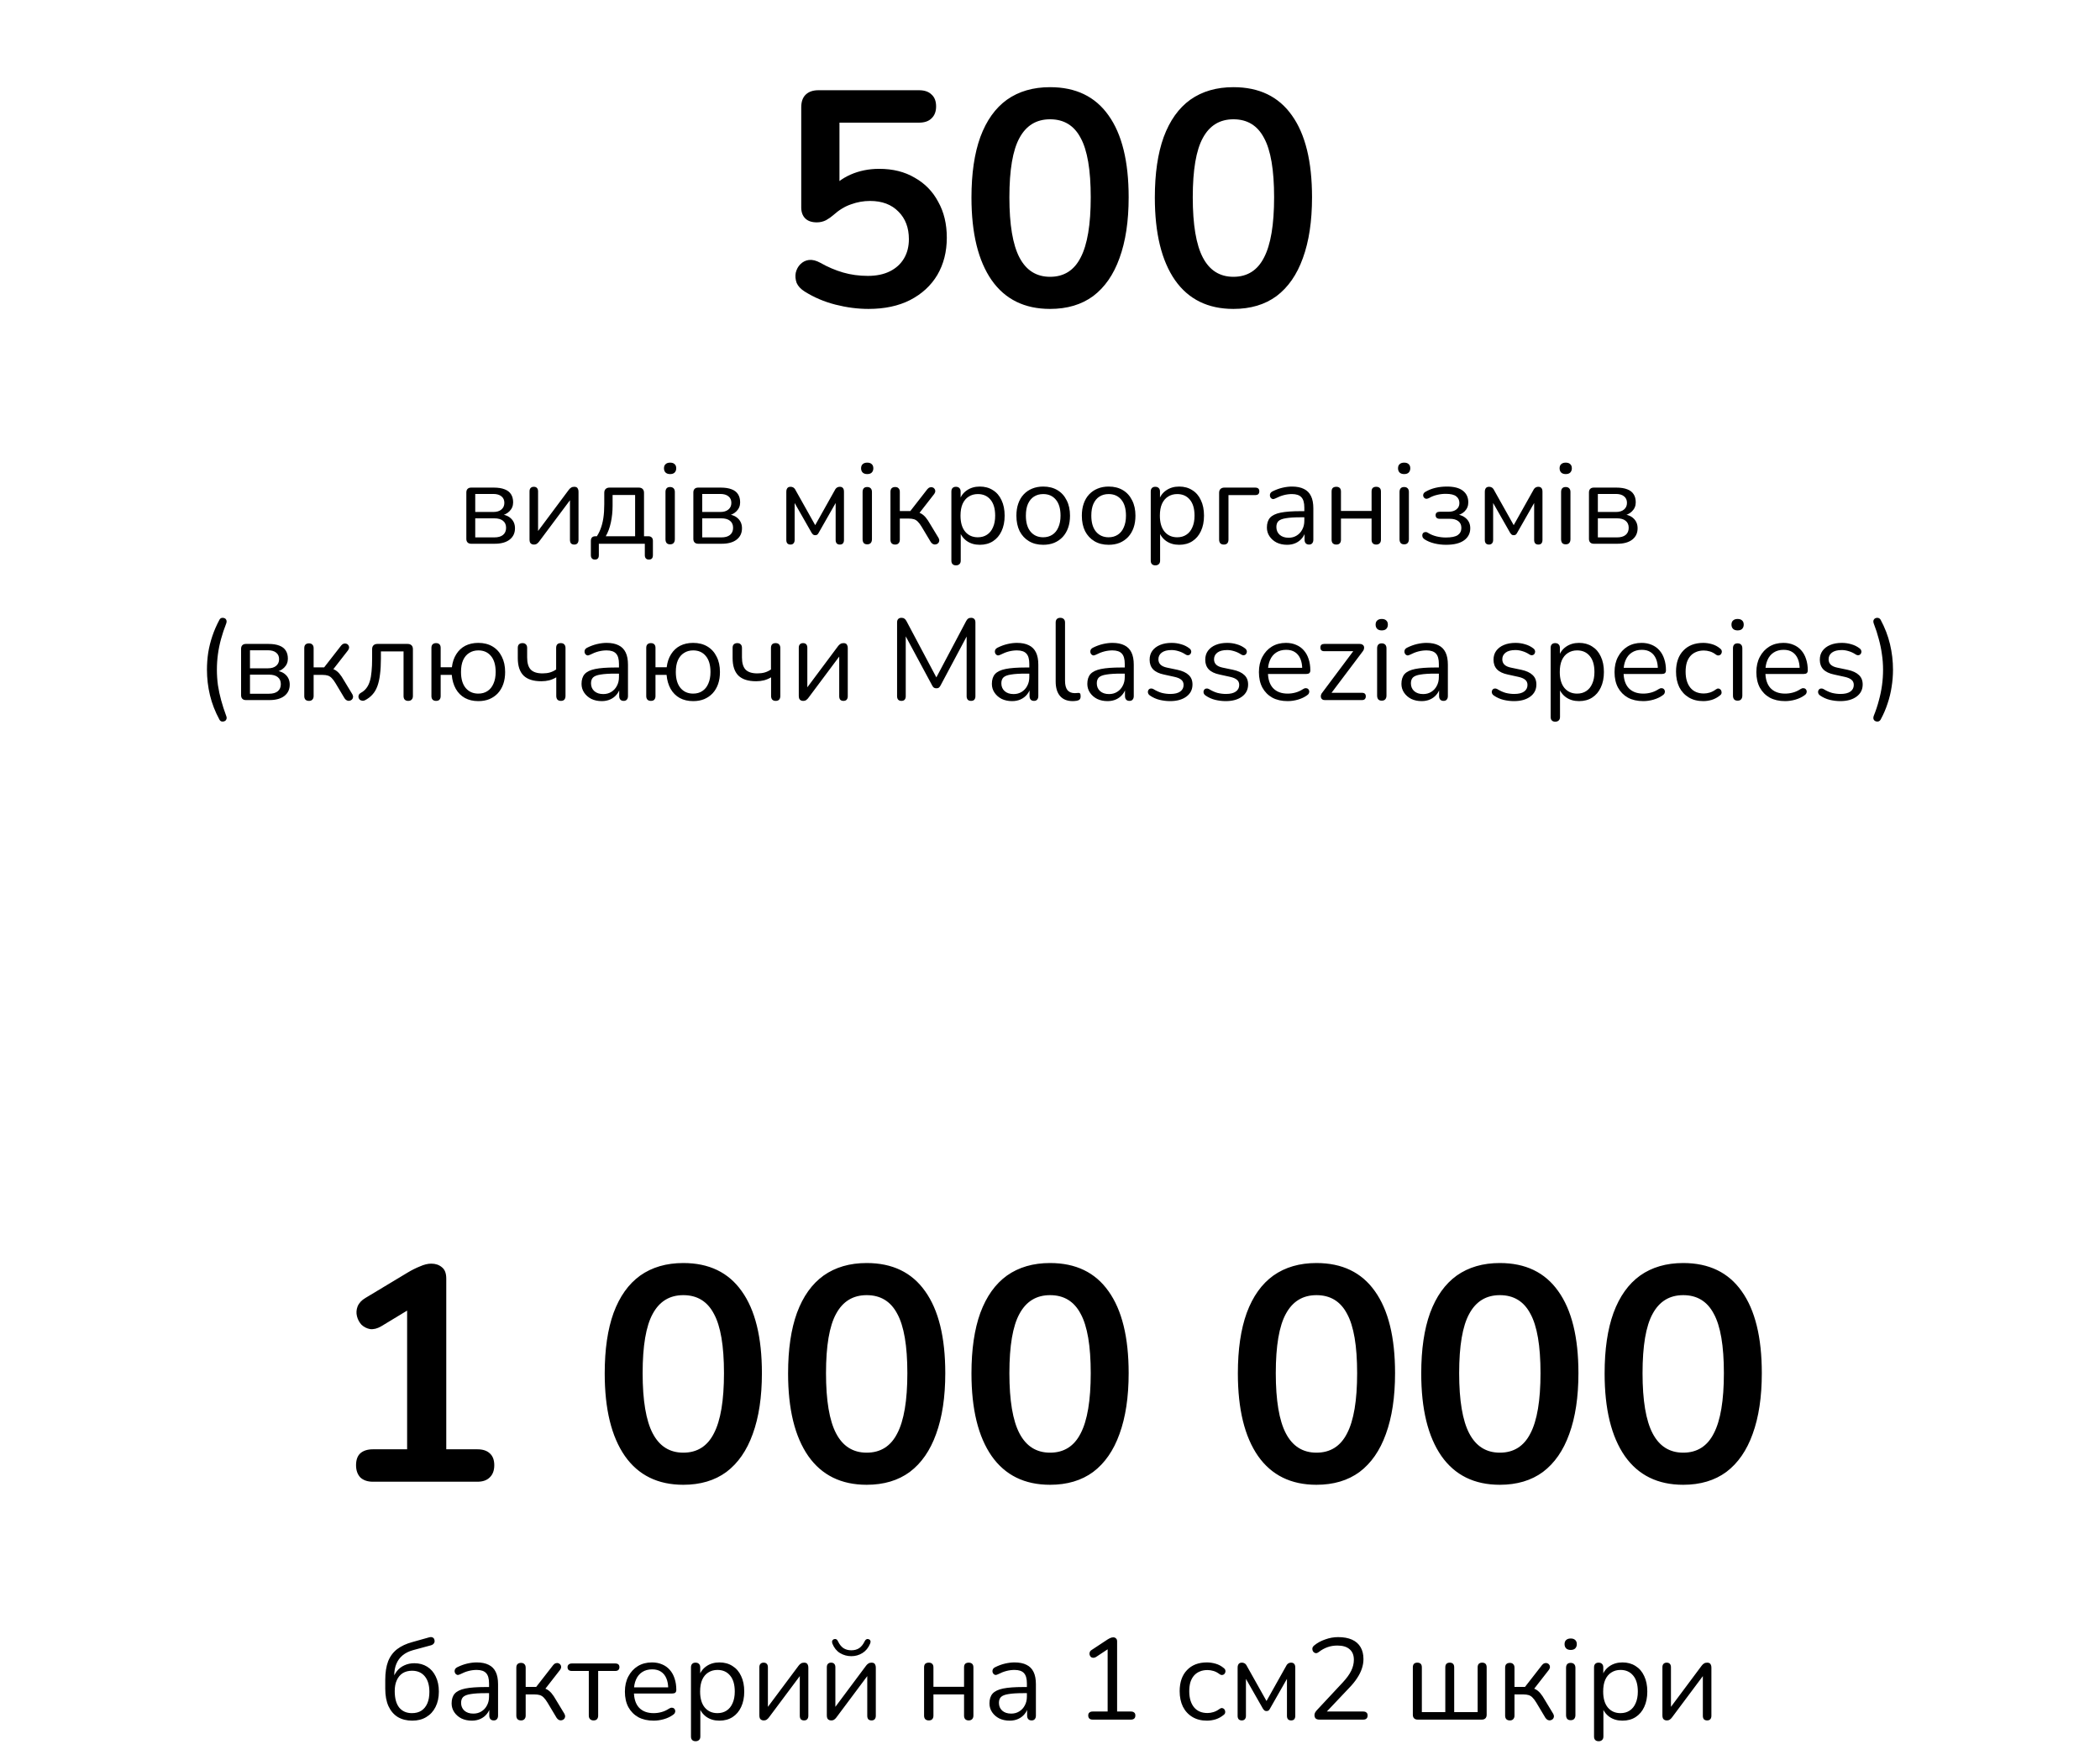
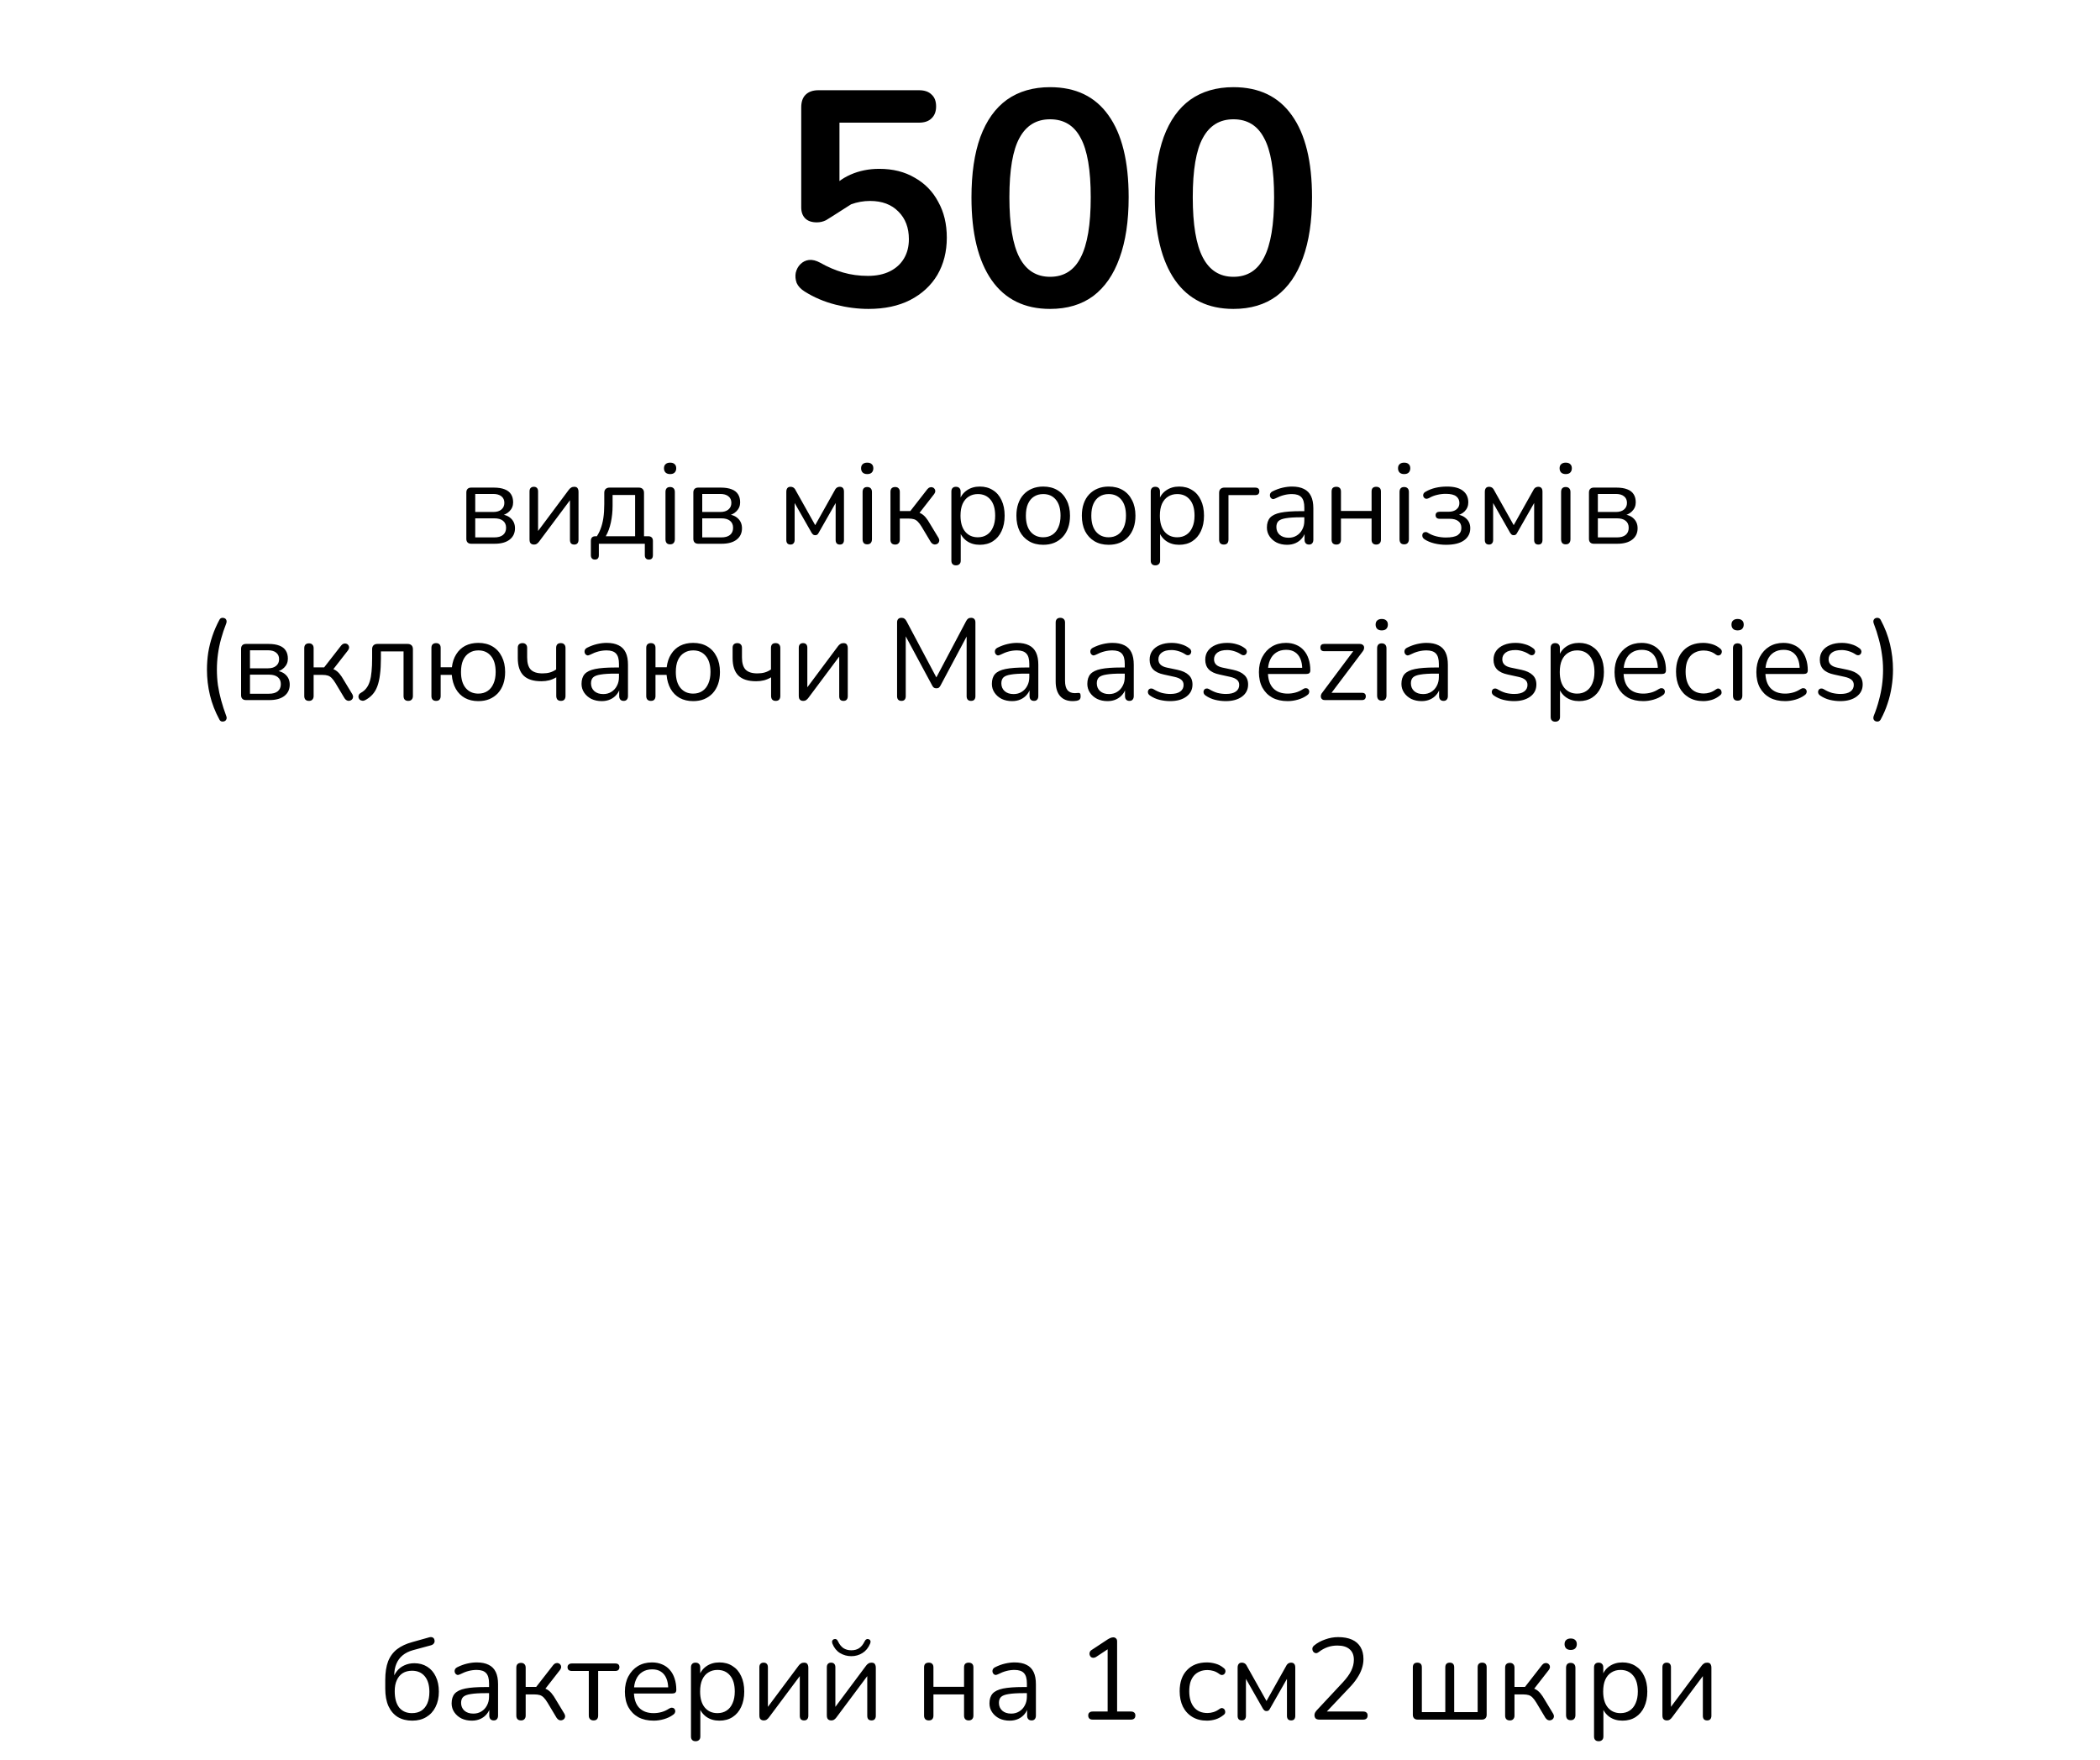
<svg xmlns="http://www.w3.org/2000/svg" width="309" height="259" viewBox="0 0 309 259" fill="none">
-   <path d="M127.796 45.45C126.206 45.45 124.586 45.24 122.936 44.82C121.286 44.4 119.771 43.755 118.391 42.885C117.821 42.525 117.431 42.105 117.221 41.625C117.041 41.115 116.996 40.62 117.086 40.14C117.206 39.63 117.431 39.21 117.761 38.88C118.121 38.52 118.541 38.31 119.021 38.25C119.531 38.19 120.086 38.325 120.686 38.655C121.796 39.285 122.921 39.765 124.061 40.095C125.201 40.425 126.416 40.59 127.706 40.59C128.966 40.59 130.046 40.365 130.946 39.915C131.846 39.465 132.536 38.835 133.016 38.025C133.496 37.215 133.736 36.27 133.736 35.19C133.736 33.51 133.226 32.16 132.206 31.14C131.186 30.09 129.791 29.565 128.021 29.565C127.061 29.565 126.131 29.73 125.231 30.06C124.331 30.36 123.446 30.9 122.576 31.68C122.306 31.92 121.961 32.16 121.541 32.4C121.121 32.61 120.671 32.715 120.191 32.715C119.441 32.715 118.871 32.52 118.481 32.13C118.091 31.74 117.896 31.2 117.896 30.51V15.795C117.896 14.985 118.106 14.37 118.526 13.95C118.976 13.5 119.606 13.275 120.416 13.275H135.221C136.031 13.275 136.646 13.485 137.066 13.905C137.516 14.295 137.741 14.88 137.741 15.66C137.741 16.41 137.516 16.995 137.066 17.415C136.646 17.835 136.031 18.045 135.221 18.045H123.521V28.125H122.036C122.816 27.075 123.851 26.265 125.141 25.695C126.431 25.125 127.841 24.84 129.371 24.84C131.381 24.84 133.121 25.275 134.591 26.145C136.091 26.985 137.246 28.17 138.056 29.7C138.896 31.2 139.316 32.955 139.316 34.965C139.316 37.035 138.851 38.865 137.921 40.455C136.991 42.015 135.656 43.245 133.916 44.145C132.206 45.015 130.166 45.45 127.796 45.45ZM154.509 45.45C150.759 45.45 147.894 44.04 145.914 41.22C143.934 38.37 142.944 34.32 142.944 29.07C142.944 25.53 143.379 22.56 144.249 20.16C145.149 17.73 146.454 15.9 148.164 14.67C149.904 13.44 152.019 12.825 154.509 12.825C158.289 12.825 161.154 14.205 163.104 16.965C165.084 19.725 166.074 23.745 166.074 29.025C166.074 32.535 165.624 35.52 164.724 37.98C163.854 40.41 162.564 42.27 160.854 43.56C159.144 44.82 157.029 45.45 154.509 45.45ZM154.509 40.725C156.549 40.725 158.049 39.78 159.009 37.89C159.999 36 160.494 33.045 160.494 29.025C160.494 25.005 159.999 22.095 159.009 20.295C158.049 18.465 156.549 17.55 154.509 17.55C152.499 17.55 150.999 18.465 150.009 20.295C149.019 22.095 148.524 25.005 148.524 29.025C148.524 33.045 149.019 36 150.009 37.89C150.999 39.78 152.499 40.725 154.509 40.725ZM181.491 45.45C177.741 45.45 174.876 44.04 172.896 41.22C170.916 38.37 169.926 34.32 169.926 29.07C169.926 25.53 170.361 22.56 171.231 20.16C172.131 17.73 173.436 15.9 175.146 14.67C176.886 13.44 179.001 12.825 181.491 12.825C185.271 12.825 188.136 14.205 190.086 16.965C192.066 19.725 193.056 23.745 193.056 29.025C193.056 32.535 192.606 35.52 191.706 37.98C190.836 40.41 189.546 42.27 187.836 43.56C186.126 44.82 184.011 45.45 181.491 45.45ZM181.491 40.725C183.531 40.725 185.031 39.78 185.991 37.89C186.981 36 187.476 33.045 187.476 29.025C187.476 25.005 186.981 22.095 185.991 20.295C185.031 18.465 183.531 17.55 181.491 17.55C179.481 17.55 177.981 18.465 176.991 20.295C176.001 22.095 175.506 25.005 175.506 29.025C175.506 33.045 176.001 36 176.991 37.89C177.981 39.78 179.481 40.725 181.491 40.725Z" fill="black" />
+   <path d="M127.796 45.45C126.206 45.45 124.586 45.24 122.936 44.82C121.286 44.4 119.771 43.755 118.391 42.885C117.821 42.525 117.431 42.105 117.221 41.625C117.041 41.115 116.996 40.62 117.086 40.14C117.206 39.63 117.431 39.21 117.761 38.88C118.121 38.52 118.541 38.31 119.021 38.25C119.531 38.19 120.086 38.325 120.686 38.655C121.796 39.285 122.921 39.765 124.061 40.095C125.201 40.425 126.416 40.59 127.706 40.59C128.966 40.59 130.046 40.365 130.946 39.915C131.846 39.465 132.536 38.835 133.016 38.025C133.496 37.215 133.736 36.27 133.736 35.19C133.736 33.51 133.226 32.16 132.206 31.14C131.186 30.09 129.791 29.565 128.021 29.565C127.061 29.565 126.131 29.73 125.231 30.06C122.306 31.92 121.961 32.16 121.541 32.4C121.121 32.61 120.671 32.715 120.191 32.715C119.441 32.715 118.871 32.52 118.481 32.13C118.091 31.74 117.896 31.2 117.896 30.51V15.795C117.896 14.985 118.106 14.37 118.526 13.95C118.976 13.5 119.606 13.275 120.416 13.275H135.221C136.031 13.275 136.646 13.485 137.066 13.905C137.516 14.295 137.741 14.88 137.741 15.66C137.741 16.41 137.516 16.995 137.066 17.415C136.646 17.835 136.031 18.045 135.221 18.045H123.521V28.125H122.036C122.816 27.075 123.851 26.265 125.141 25.695C126.431 25.125 127.841 24.84 129.371 24.84C131.381 24.84 133.121 25.275 134.591 26.145C136.091 26.985 137.246 28.17 138.056 29.7C138.896 31.2 139.316 32.955 139.316 34.965C139.316 37.035 138.851 38.865 137.921 40.455C136.991 42.015 135.656 43.245 133.916 44.145C132.206 45.015 130.166 45.45 127.796 45.45ZM154.509 45.45C150.759 45.45 147.894 44.04 145.914 41.22C143.934 38.37 142.944 34.32 142.944 29.07C142.944 25.53 143.379 22.56 144.249 20.16C145.149 17.73 146.454 15.9 148.164 14.67C149.904 13.44 152.019 12.825 154.509 12.825C158.289 12.825 161.154 14.205 163.104 16.965C165.084 19.725 166.074 23.745 166.074 29.025C166.074 32.535 165.624 35.52 164.724 37.98C163.854 40.41 162.564 42.27 160.854 43.56C159.144 44.82 157.029 45.45 154.509 45.45ZM154.509 40.725C156.549 40.725 158.049 39.78 159.009 37.89C159.999 36 160.494 33.045 160.494 29.025C160.494 25.005 159.999 22.095 159.009 20.295C158.049 18.465 156.549 17.55 154.509 17.55C152.499 17.55 150.999 18.465 150.009 20.295C149.019 22.095 148.524 25.005 148.524 29.025C148.524 33.045 149.019 36 150.009 37.89C150.999 39.78 152.499 40.725 154.509 40.725ZM181.491 45.45C177.741 45.45 174.876 44.04 172.896 41.22C170.916 38.37 169.926 34.32 169.926 29.07C169.926 25.53 170.361 22.56 171.231 20.16C172.131 17.73 173.436 15.9 175.146 14.67C176.886 13.44 179.001 12.825 181.491 12.825C185.271 12.825 188.136 14.205 190.086 16.965C192.066 19.725 193.056 23.745 193.056 29.025C193.056 32.535 192.606 35.52 191.706 37.98C190.836 40.41 189.546 42.27 187.836 43.56C186.126 44.82 184.011 45.45 181.491 45.45ZM181.491 40.725C183.531 40.725 185.031 39.78 185.991 37.89C186.981 36 187.476 33.045 187.476 29.025C187.476 25.005 186.981 22.095 185.991 20.295C185.031 18.465 183.531 17.55 181.491 17.55C179.481 17.55 177.981 18.465 176.991 20.295C176.001 22.095 175.506 25.005 175.506 29.025C175.506 33.045 176.001 36 176.991 37.89C177.981 39.78 179.481 40.725 181.491 40.725Z" fill="black" />
  <path d="M69.333 80C69.106 80 68.93 79.938 68.806 79.813C68.681 79.688 68.619 79.513 68.619 79.286V72.452C68.619 72.225 68.681 72.05 68.806 71.925C68.93 71.8 69.106 71.738 69.333 71.738H72.648C73.305 71.738 73.844 71.823 74.263 71.993C74.682 72.152 74.994 72.395 75.198 72.724C75.402 73.041 75.504 73.438 75.504 73.914C75.504 74.435 75.317 74.877 74.943 75.24C74.58 75.603 74.104 75.818 73.515 75.886V75.665C74.218 75.688 74.767 75.886 75.164 76.26C75.572 76.634 75.776 77.121 75.776 77.722C75.776 78.425 75.515 78.98 74.994 79.388C74.472 79.796 73.736 80 72.784 80H69.333ZM69.928 79.065H72.733C73.288 79.065 73.713 78.946 74.008 78.708C74.314 78.459 74.467 78.107 74.467 77.654C74.467 77.201 74.314 76.855 74.008 76.617C73.713 76.379 73.288 76.26 72.733 76.26H69.928V79.065ZM69.928 75.325H72.58C73.09 75.325 73.487 75.206 73.77 74.968C74.064 74.73 74.212 74.401 74.212 73.982C74.212 73.563 74.064 73.24 73.77 73.013C73.487 72.786 73.09 72.673 72.58 72.673H69.928V75.325ZM78.545 80.119C78.42 80.119 78.307 80.091 78.205 80.034C78.114 79.989 78.04 79.909 77.984 79.796C77.938 79.683 77.916 79.541 77.916 79.371V72.299C77.916 72.072 77.972 71.902 78.086 71.789C78.199 71.676 78.352 71.619 78.545 71.619C78.749 71.619 78.902 71.676 79.004 71.789C79.117 71.902 79.174 72.072 79.174 72.299V78.691H78.749L83.696 72.061C83.786 71.936 83.894 71.834 84.019 71.755C84.143 71.664 84.302 71.619 84.495 71.619C84.631 71.619 84.744 71.642 84.835 71.687C84.925 71.732 84.993 71.812 85.039 71.925C85.095 72.027 85.124 72.169 85.124 72.35V79.439C85.124 79.654 85.067 79.824 84.954 79.949C84.852 80.062 84.699 80.119 84.495 80.119C84.291 80.119 84.132 80.062 84.019 79.949C83.917 79.824 83.866 79.654 83.866 79.439V73.03H84.291L79.327 79.677C79.247 79.79 79.145 79.892 79.021 79.983C78.907 80.074 78.749 80.119 78.545 80.119ZM87.537 82.329C87.345 82.329 87.197 82.272 87.095 82.159C86.993 82.046 86.942 81.887 86.942 81.683V79.575C86.942 79.122 87.169 78.895 87.622 78.895H88.438L87.622 79.184C87.928 78.776 88.172 78.334 88.353 77.858C88.546 77.371 88.688 76.827 88.778 76.226C88.869 75.625 88.914 74.94 88.914 74.169V72.52C88.914 72.259 88.982 72.067 89.118 71.942C89.254 71.806 89.447 71.738 89.696 71.738H93.98C94.241 71.738 94.434 71.806 94.558 71.942C94.694 72.067 94.762 72.259 94.762 72.52V79.524L94.133 78.895H95.391C95.607 78.895 95.771 78.952 95.884 79.065C96.009 79.178 96.071 79.348 96.071 79.575V81.683C96.071 82.114 95.873 82.329 95.476 82.329C95.284 82.329 95.136 82.272 95.034 82.159C94.932 82.046 94.881 81.887 94.881 81.683V80H88.115V81.683C88.115 82.114 87.923 82.329 87.537 82.329ZM89.135 78.895H93.453V72.826H90.138V74.407C90.138 75.257 90.053 76.079 89.883 76.872C89.713 77.654 89.464 78.328 89.135 78.895ZM98.601 80.085C98.374 80.085 98.204 80.023 98.091 79.898C97.978 79.762 97.921 79.575 97.921 79.337V72.384C97.921 72.146 97.978 71.965 98.091 71.84C98.204 71.715 98.374 71.653 98.601 71.653C98.816 71.653 98.986 71.715 99.111 71.84C99.236 71.965 99.298 72.146 99.298 72.384V79.337C99.298 79.575 99.236 79.762 99.111 79.898C98.998 80.023 98.828 80.085 98.601 80.085ZM98.601 69.749C98.318 69.749 98.097 69.675 97.938 69.528C97.779 69.369 97.7 69.16 97.7 68.899C97.7 68.627 97.779 68.423 97.938 68.287C98.097 68.14 98.318 68.066 98.601 68.066C98.896 68.066 99.117 68.14 99.264 68.287C99.423 68.423 99.502 68.627 99.502 68.899C99.502 69.16 99.423 69.369 99.264 69.528C99.117 69.675 98.896 69.749 98.601 69.749ZM102.735 80C102.508 80 102.333 79.938 102.208 79.813C102.083 79.688 102.021 79.513 102.021 79.286V72.452C102.021 72.225 102.083 72.05 102.208 71.925C102.333 71.8 102.508 71.738 102.735 71.738H106.05C106.707 71.738 107.246 71.823 107.665 71.993C108.084 72.152 108.396 72.395 108.6 72.724C108.804 73.041 108.906 73.438 108.906 73.914C108.906 74.435 108.719 74.877 108.345 75.24C107.982 75.603 107.506 75.818 106.917 75.886V75.665C107.62 75.688 108.169 75.886 108.566 76.26C108.974 76.634 109.178 77.121 109.178 77.722C109.178 78.425 108.917 78.98 108.396 79.388C107.875 79.796 107.138 80 106.186 80H102.735ZM103.33 79.065H106.135C106.69 79.065 107.115 78.946 107.41 78.708C107.716 78.459 107.869 78.107 107.869 77.654C107.869 77.201 107.716 76.855 107.41 76.617C107.115 76.379 106.69 76.26 106.135 76.26H103.33V79.065ZM103.33 75.325H105.982C106.492 75.325 106.889 75.206 107.172 74.968C107.467 74.73 107.614 74.401 107.614 73.982C107.614 73.563 107.467 73.24 107.172 73.013C106.889 72.786 106.492 72.673 105.982 72.673H103.33V75.325ZM116.313 80.119C116.12 80.119 115.967 80.062 115.854 79.949C115.752 79.824 115.701 79.66 115.701 79.456V72.35C115.701 72.191 115.723 72.061 115.769 71.959C115.814 71.846 115.882 71.761 115.973 71.704C116.063 71.647 116.177 71.619 116.313 71.619C116.449 71.619 116.562 71.642 116.653 71.687C116.743 71.721 116.823 71.778 116.891 71.857C116.959 71.925 117.015 72.01 117.061 72.112L119.951 77.263L122.841 72.112C122.886 72.01 122.943 71.925 123.011 71.857C123.079 71.778 123.158 71.721 123.249 71.687C123.339 71.642 123.447 71.619 123.572 71.619C123.776 71.619 123.929 71.681 124.031 71.806C124.133 71.919 124.184 72.101 124.184 72.35V79.456C124.184 79.66 124.133 79.824 124.031 79.949C123.929 80.062 123.776 80.119 123.572 80.119C123.379 80.119 123.226 80.062 123.113 79.949C123.011 79.824 122.96 79.66 122.96 79.456V73.319H123.351L120.444 78.419C120.398 78.51 120.336 78.589 120.257 78.657C120.177 78.714 120.075 78.742 119.951 78.742C119.815 78.742 119.707 78.708 119.628 78.64C119.56 78.572 119.497 78.498 119.441 78.419L116.534 73.319H116.925V79.456C116.925 79.66 116.868 79.824 116.755 79.949C116.653 80.062 116.505 80.119 116.313 80.119ZM127.604 80.085C127.377 80.085 127.207 80.023 127.094 79.898C126.981 79.762 126.924 79.575 126.924 79.337V72.384C126.924 72.146 126.981 71.965 127.094 71.84C127.207 71.715 127.377 71.653 127.604 71.653C127.819 71.653 127.989 71.715 128.114 71.84C128.239 71.965 128.301 72.146 128.301 72.384V79.337C128.301 79.575 128.239 79.762 128.114 79.898C128.001 80.023 127.831 80.085 127.604 80.085ZM127.604 69.749C127.321 69.749 127.1 69.675 126.941 69.528C126.782 69.369 126.703 69.16 126.703 68.899C126.703 68.627 126.782 68.423 126.941 68.287C127.1 68.14 127.321 68.066 127.604 68.066C127.899 68.066 128.12 68.14 128.267 68.287C128.426 68.423 128.505 68.627 128.505 68.899C128.505 69.16 128.426 69.369 128.267 69.528C128.12 69.675 127.899 69.749 127.604 69.749ZM131.721 80.119C131.494 80.119 131.319 80.057 131.194 79.932C131.081 79.807 131.024 79.632 131.024 79.405V72.367C131.024 72.129 131.081 71.953 131.194 71.84C131.319 71.715 131.494 71.653 131.721 71.653C131.936 71.653 132.101 71.715 132.214 71.84C132.339 71.953 132.401 72.129 132.401 72.367V75.189H133.948L136.464 71.959C136.577 71.823 136.702 71.738 136.838 71.704C136.974 71.659 137.099 71.659 137.212 71.704C137.337 71.738 137.433 71.806 137.501 71.908C137.58 71.999 137.62 72.112 137.62 72.248C137.62 72.384 137.569 72.526 137.467 72.673L135.07 75.75L134.679 75.308C134.996 75.342 135.274 75.421 135.512 75.546C135.75 75.671 135.977 75.858 136.192 76.107C136.407 76.356 136.64 76.702 136.889 77.144L138.113 79.167C138.192 79.326 138.221 79.467 138.198 79.592C138.187 79.717 138.13 79.83 138.028 79.932C137.926 80.023 137.807 80.079 137.671 80.102C137.546 80.125 137.422 80.108 137.297 80.051C137.172 79.994 137.059 79.892 136.957 79.745L135.614 77.501C135.421 77.184 135.24 76.94 135.07 76.77C134.9 76.589 134.707 76.464 134.492 76.396C134.277 76.328 134.01 76.294 133.693 76.294H132.401V79.405C132.401 79.632 132.339 79.807 132.214 79.932C132.101 80.057 131.936 80.119 131.721 80.119ZM140.669 83.179C140.443 83.179 140.273 83.117 140.159 82.992C140.046 82.879 139.989 82.709 139.989 82.482V72.316C139.989 72.089 140.046 71.919 140.159 71.806C140.273 71.681 140.437 71.619 140.652 71.619C140.879 71.619 141.049 71.681 141.162 71.806C141.287 71.919 141.349 72.089 141.349 72.316V73.931L141.162 73.693C141.344 73.047 141.701 72.537 142.233 72.163C142.777 71.778 143.423 71.585 144.171 71.585C144.908 71.585 145.548 71.761 146.092 72.112C146.648 72.452 147.073 72.945 147.367 73.591C147.673 74.226 147.826 74.985 147.826 75.869C147.826 76.742 147.673 77.501 147.367 78.147C147.073 78.782 146.653 79.275 146.109 79.626C145.565 79.977 144.919 80.153 144.171 80.153C143.423 80.153 142.783 79.966 142.25 79.592C141.718 79.207 141.355 78.697 141.162 78.062H141.366V82.482C141.366 82.709 141.304 82.879 141.179 82.992C141.055 83.117 140.885 83.179 140.669 83.179ZM143.882 79.048C144.404 79.048 144.851 78.923 145.225 78.674C145.611 78.425 145.905 78.062 146.109 77.586C146.325 77.11 146.432 76.538 146.432 75.869C146.432 74.838 146.2 74.05 145.735 73.506C145.282 72.962 144.664 72.69 143.882 72.69C143.372 72.69 142.925 72.815 142.539 73.064C142.154 73.302 141.854 73.659 141.638 74.135C141.434 74.6 141.332 75.178 141.332 75.869C141.332 76.889 141.565 77.677 142.029 78.232C142.494 78.776 143.112 79.048 143.882 79.048ZM153.5 80.153C152.696 80.153 151.999 79.977 151.409 79.626C150.82 79.275 150.361 78.782 150.032 78.147C149.715 77.501 149.556 76.742 149.556 75.869C149.556 75.212 149.647 74.622 149.828 74.101C150.01 73.568 150.276 73.115 150.627 72.741C150.979 72.367 151.392 72.084 151.868 71.891C152.356 71.687 152.9 71.585 153.5 71.585C154.305 71.585 155.002 71.761 155.591 72.112C156.181 72.463 156.634 72.962 156.951 73.608C157.28 74.243 157.444 74.996 157.444 75.869C157.444 76.526 157.354 77.116 157.172 77.637C156.991 78.158 156.725 78.612 156.373 78.997C156.022 79.371 155.603 79.66 155.115 79.864C154.639 80.057 154.101 80.153 153.5 80.153ZM153.5 79.048C154.01 79.048 154.458 78.923 154.843 78.674C155.229 78.425 155.523 78.062 155.727 77.586C155.943 77.11 156.05 76.538 156.05 75.869C156.05 74.838 155.818 74.05 155.353 73.506C154.9 72.962 154.282 72.69 153.5 72.69C152.979 72.69 152.526 72.815 152.14 73.064C151.766 73.302 151.472 73.659 151.256 74.135C151.052 74.6 150.95 75.178 150.95 75.869C150.95 76.889 151.183 77.677 151.647 78.232C152.112 78.776 152.73 79.048 153.5 79.048ZM163.129 80.153C162.325 80.153 161.628 79.977 161.038 79.626C160.449 79.275 159.99 78.782 159.661 78.147C159.344 77.501 159.185 76.742 159.185 75.869C159.185 75.212 159.276 74.622 159.457 74.101C159.639 73.568 159.905 73.115 160.256 72.741C160.608 72.367 161.021 72.084 161.497 71.891C161.985 71.687 162.529 71.585 163.129 71.585C163.934 71.585 164.631 71.761 165.22 72.112C165.81 72.463 166.263 72.962 166.58 73.608C166.909 74.243 167.073 74.996 167.073 75.869C167.073 76.526 166.983 77.116 166.801 77.637C166.62 78.158 166.354 78.612 166.002 78.997C165.651 79.371 165.232 79.66 164.744 79.864C164.268 80.057 163.73 80.153 163.129 80.153ZM163.129 79.048C163.639 79.048 164.087 78.923 164.472 78.674C164.858 78.425 165.152 78.062 165.356 77.586C165.572 77.11 165.679 76.538 165.679 75.869C165.679 74.838 165.447 74.05 164.982 73.506C164.529 72.962 163.911 72.69 163.129 72.69C162.608 72.69 162.155 72.815 161.769 73.064C161.395 73.302 161.101 73.659 160.885 74.135C160.681 74.6 160.579 75.178 160.579 75.869C160.579 76.889 160.812 77.677 161.276 78.232C161.741 78.776 162.359 79.048 163.129 79.048ZM170.004 83.179C169.778 83.179 169.608 83.117 169.494 82.992C169.381 82.879 169.324 82.709 169.324 82.482V72.316C169.324 72.089 169.381 71.919 169.494 71.806C169.608 71.681 169.772 71.619 169.987 71.619C170.214 71.619 170.384 71.681 170.497 71.806C170.622 71.919 170.684 72.089 170.684 72.316V73.931L170.497 73.693C170.679 73.047 171.036 72.537 171.568 72.163C172.112 71.778 172.758 71.585 173.506 71.585C174.243 71.585 174.883 71.761 175.427 72.112C175.983 72.452 176.408 72.945 176.702 73.591C177.008 74.226 177.161 74.985 177.161 75.869C177.161 76.742 177.008 77.501 176.702 78.147C176.408 78.782 175.988 79.275 175.444 79.626C174.9 79.977 174.254 80.153 173.506 80.153C172.758 80.153 172.118 79.966 171.585 79.592C171.053 79.207 170.69 78.697 170.497 78.062H170.701V82.482C170.701 82.709 170.639 82.879 170.514 82.992C170.39 83.117 170.22 83.179 170.004 83.179ZM173.217 79.048C173.739 79.048 174.186 78.923 174.56 78.674C174.946 78.425 175.24 78.062 175.444 77.586C175.66 77.11 175.767 76.538 175.767 75.869C175.767 74.838 175.535 74.05 175.07 73.506C174.617 72.962 173.999 72.69 173.217 72.69C172.707 72.69 172.26 72.815 171.874 73.064C171.489 73.302 171.189 73.659 170.973 74.135C170.769 74.6 170.667 75.178 170.667 75.869C170.667 76.889 170.9 77.677 171.364 78.232C171.829 78.776 172.447 79.048 173.217 79.048ZM180.081 80.119C179.855 80.119 179.679 80.057 179.554 79.932C179.441 79.796 179.384 79.609 179.384 79.371V72.52C179.384 72.259 179.452 72.067 179.588 71.942C179.724 71.806 179.917 71.738 180.166 71.738H184.671C184.887 71.738 185.045 71.783 185.147 71.874C185.249 71.965 185.3 72.101 185.3 72.282C185.3 72.463 185.249 72.605 185.147 72.707C185.045 72.798 184.887 72.843 184.671 72.843H180.761V79.371C180.761 79.87 180.535 80.119 180.081 80.119ZM189.39 80.153C188.823 80.153 188.313 80.045 187.86 79.83C187.418 79.603 187.067 79.297 186.806 78.912C186.545 78.527 186.415 78.096 186.415 77.62C186.415 77.008 186.568 76.526 186.874 76.175C187.191 75.824 187.707 75.574 188.421 75.427C189.146 75.28 190.132 75.206 191.379 75.206H192.144V76.107H191.396C190.478 76.107 189.753 76.152 189.22 76.243C188.699 76.322 188.33 76.464 188.115 76.668C187.911 76.872 187.809 77.161 187.809 77.535C187.809 78 187.968 78.379 188.285 78.674C188.614 78.969 189.056 79.116 189.611 79.116C190.064 79.116 190.461 79.008 190.801 78.793C191.152 78.578 191.424 78.283 191.617 77.909C191.821 77.535 191.923 77.104 191.923 76.617V74.679C191.923 73.976 191.781 73.472 191.498 73.166C191.215 72.849 190.75 72.69 190.104 72.69C189.707 72.69 189.311 72.741 188.914 72.843C188.517 72.945 188.098 73.109 187.656 73.336C187.497 73.415 187.361 73.444 187.248 73.421C187.135 73.387 187.044 73.325 186.976 73.234C186.908 73.143 186.868 73.041 186.857 72.928C186.846 72.803 186.868 72.684 186.925 72.571C186.993 72.458 187.095 72.367 187.231 72.299C187.73 72.05 188.223 71.868 188.71 71.755C189.197 71.642 189.662 71.585 190.104 71.585C190.818 71.585 191.407 71.704 191.872 71.942C192.337 72.169 192.682 72.52 192.909 72.996C193.136 73.461 193.249 74.061 193.249 74.798V79.405C193.249 79.632 193.192 79.807 193.079 79.932C192.977 80.057 192.824 80.119 192.62 80.119C192.405 80.119 192.24 80.057 192.127 79.932C192.014 79.807 191.957 79.632 191.957 79.405V78.079H192.11C192.019 78.51 191.844 78.878 191.583 79.184C191.334 79.49 191.022 79.728 190.648 79.898C190.274 80.068 189.855 80.153 189.39 80.153ZM196.633 80.119C196.407 80.119 196.231 80.057 196.106 79.932C195.993 79.807 195.936 79.632 195.936 79.405V72.316C195.936 72.078 195.993 71.902 196.106 71.789C196.231 71.676 196.407 71.619 196.633 71.619C196.849 71.619 197.013 71.676 197.126 71.789C197.251 71.902 197.313 72.078 197.313 72.316V75.172H201.818V72.316C201.818 72.078 201.875 71.902 201.988 71.789C202.113 71.676 202.283 71.619 202.498 71.619C202.714 71.619 202.884 71.676 203.008 71.789C203.133 71.902 203.195 72.078 203.195 72.316V79.405C203.195 79.632 203.133 79.807 203.008 79.932C202.884 80.057 202.714 80.119 202.498 80.119C202.283 80.119 202.113 80.057 201.988 79.932C201.875 79.807 201.818 79.632 201.818 79.405V76.294H197.313V79.405C197.313 79.632 197.257 79.807 197.143 79.932C197.03 80.057 196.86 80.119 196.633 80.119ZM206.611 80.085C206.384 80.085 206.214 80.023 206.101 79.898C205.987 79.762 205.931 79.575 205.931 79.337V72.384C205.931 72.146 205.987 71.965 206.101 71.84C206.214 71.715 206.384 71.653 206.611 71.653C206.826 71.653 206.996 71.715 207.121 71.84C207.245 71.965 207.308 72.146 207.308 72.384V79.337C207.308 79.575 207.245 79.762 207.121 79.898C207.007 80.023 206.837 80.085 206.611 80.085ZM206.611 69.749C206.327 69.749 206.106 69.675 205.948 69.528C205.789 69.369 205.71 69.16 205.71 68.899C205.71 68.627 205.789 68.423 205.948 68.287C206.106 68.14 206.327 68.066 206.611 68.066C206.905 68.066 207.126 68.14 207.274 68.287C207.432 68.423 207.512 68.627 207.512 68.899C207.512 69.16 207.432 69.369 207.274 69.528C207.126 69.675 206.905 69.749 206.611 69.749ZM212.768 80.153C212.179 80.153 211.606 80.085 211.051 79.949C210.496 79.813 210.02 79.615 209.623 79.354C209.487 79.263 209.391 79.161 209.334 79.048C209.289 78.935 209.272 78.821 209.283 78.708C209.294 78.595 209.334 78.498 209.402 78.419C209.481 78.34 209.583 78.294 209.708 78.283C209.844 78.26 209.986 78.3 210.133 78.402C210.496 78.629 210.904 78.799 211.357 78.912C211.822 79.025 212.281 79.082 212.734 79.082C213.561 79.082 214.151 78.963 214.502 78.725C214.853 78.476 215.029 78.124 215.029 77.671C215.029 77.229 214.876 76.895 214.57 76.668C214.275 76.441 213.856 76.328 213.312 76.328H211.833C211.652 76.328 211.504 76.283 211.391 76.192C211.289 76.09 211.238 75.96 211.238 75.801C211.238 75.642 211.289 75.518 211.391 75.427C211.504 75.336 211.652 75.291 211.833 75.291H213.142C213.629 75.291 214.015 75.178 214.298 74.951C214.593 74.724 214.74 74.413 214.74 74.016C214.74 73.597 214.587 73.268 214.281 73.03C213.975 72.781 213.459 72.656 212.734 72.656C212.292 72.656 211.867 72.707 211.459 72.809C211.051 72.9 210.66 73.053 210.286 73.268C210.082 73.37 209.912 73.404 209.776 73.37C209.64 73.325 209.538 73.24 209.47 73.115C209.402 72.99 209.391 72.854 209.436 72.707C209.481 72.56 209.589 72.441 209.759 72.35C210.201 72.089 210.688 71.897 211.221 71.772C211.754 71.647 212.315 71.585 212.904 71.585C213.947 71.585 214.729 71.789 215.25 72.197C215.783 72.605 216.049 73.177 216.049 73.914C216.049 74.435 215.868 74.877 215.505 75.24C215.142 75.603 214.661 75.818 214.06 75.886V75.665C214.751 75.688 215.301 75.886 215.709 76.26C216.128 76.623 216.338 77.11 216.338 77.722C216.338 78.459 216.038 79.048 215.437 79.49C214.836 79.932 213.947 80.153 212.768 80.153ZM219.093 80.119C218.9 80.119 218.747 80.062 218.634 79.949C218.532 79.824 218.481 79.66 218.481 79.456V72.35C218.481 72.191 218.504 72.061 218.549 71.959C218.594 71.846 218.662 71.761 218.753 71.704C218.844 71.647 218.957 71.619 219.093 71.619C219.229 71.619 219.342 71.642 219.433 71.687C219.524 71.721 219.603 71.778 219.671 71.857C219.739 71.925 219.796 72.01 219.841 72.112L222.731 77.263L225.621 72.112C225.666 72.01 225.723 71.925 225.791 71.857C225.859 71.778 225.938 71.721 226.029 71.687C226.12 71.642 226.227 71.619 226.352 71.619C226.556 71.619 226.709 71.681 226.811 71.806C226.913 71.919 226.964 72.101 226.964 72.35V79.456C226.964 79.66 226.913 79.824 226.811 79.949C226.709 80.062 226.556 80.119 226.352 80.119C226.159 80.119 226.006 80.062 225.893 79.949C225.791 79.824 225.74 79.66 225.74 79.456V73.319H226.131L223.224 78.419C223.179 78.51 223.116 78.589 223.037 78.657C222.958 78.714 222.856 78.742 222.731 78.742C222.595 78.742 222.487 78.708 222.408 78.64C222.34 78.572 222.278 78.498 222.221 78.419L219.314 73.319H219.705V79.456C219.705 79.66 219.648 79.824 219.535 79.949C219.433 80.062 219.286 80.119 219.093 80.119ZM230.384 80.085C230.157 80.085 229.987 80.023 229.874 79.898C229.761 79.762 229.704 79.575 229.704 79.337V72.384C229.704 72.146 229.761 71.965 229.874 71.84C229.987 71.715 230.157 71.653 230.384 71.653C230.599 71.653 230.769 71.715 230.894 71.84C231.019 71.965 231.081 72.146 231.081 72.384V79.337C231.081 79.575 231.019 79.762 230.894 79.898C230.781 80.023 230.611 80.085 230.384 80.085ZM230.384 69.749C230.101 69.749 229.88 69.675 229.721 69.528C229.562 69.369 229.483 69.16 229.483 68.899C229.483 68.627 229.562 68.423 229.721 68.287C229.88 68.14 230.101 68.066 230.384 68.066C230.679 68.066 230.9 68.14 231.047 68.287C231.206 68.423 231.285 68.627 231.285 68.899C231.285 69.16 231.206 69.369 231.047 69.528C230.9 69.675 230.679 69.749 230.384 69.749ZM234.518 80C234.292 80 234.116 79.938 233.991 79.813C233.867 79.688 233.804 79.513 233.804 79.286V72.452C233.804 72.225 233.867 72.05 233.991 71.925C234.116 71.8 234.292 71.738 234.518 71.738H237.833C238.491 71.738 239.029 71.823 239.448 71.993C239.868 72.152 240.179 72.395 240.383 72.724C240.587 73.041 240.689 73.438 240.689 73.914C240.689 74.435 240.502 74.877 240.128 75.24C239.766 75.603 239.29 75.818 238.7 75.886V75.665C239.403 75.688 239.953 75.886 240.349 76.26C240.757 76.634 240.961 77.121 240.961 77.722C240.961 78.425 240.701 78.98 240.179 79.388C239.658 79.796 238.921 80 237.969 80H234.518ZM235.113 79.065H237.918C238.474 79.065 238.899 78.946 239.193 78.708C239.499 78.459 239.652 78.107 239.652 77.654C239.652 77.201 239.499 76.855 239.193 76.617C238.899 76.379 238.474 76.26 237.918 76.26H235.113V79.065ZM235.113 75.325H237.765C238.275 75.325 238.672 75.206 238.955 74.968C239.25 74.73 239.397 74.401 239.397 73.982C239.397 73.563 239.25 73.24 238.955 73.013C238.672 72.786 238.275 72.673 237.765 72.673H235.113V75.325ZM32.288 105.873C31.654 104.706 31.189 103.51 30.894 102.286C30.6 101.051 30.452 99.798 30.452 98.529C30.452 97.679 30.515 96.84 30.639 96.013C30.775 95.186 30.979 94.37 31.251 93.565C31.523 92.76 31.869 91.967 32.288 91.185C32.368 91.038 32.475 90.947 32.611 90.913C32.759 90.879 32.895 90.89 33.019 90.947C33.155 90.992 33.252 91.089 33.308 91.236C33.365 91.372 33.354 91.548 33.274 91.763C32.98 92.511 32.73 93.259 32.526 94.007C32.322 94.755 32.169 95.503 32.067 96.251C31.965 96.999 31.914 97.758 31.914 98.529C31.914 99.3 31.965 100.059 32.067 100.807C32.181 101.555 32.339 102.297 32.543 103.034C32.747 103.782 32.991 104.536 33.274 105.295C33.365 105.51 33.376 105.686 33.308 105.822C33.252 105.969 33.155 106.066 33.019 106.111C32.895 106.168 32.759 106.179 32.611 106.145C32.475 106.111 32.368 106.02 32.288 105.873ZM36.188 103C35.961 103 35.785 102.938 35.661 102.813C35.536 102.688 35.474 102.513 35.474 102.286V95.452C35.474 95.225 35.536 95.05 35.661 94.925C35.785 94.8 35.961 94.738 36.188 94.738H39.503C40.16 94.738 40.698 94.823 41.118 94.993C41.537 95.152 41.849 95.395 42.053 95.724C42.257 96.041 42.359 96.438 42.359 96.914C42.359 97.435 42.172 97.877 41.798 98.24C41.435 98.603 40.959 98.818 40.37 98.886V98.665C41.072 98.688 41.622 98.886 42.019 99.26C42.427 99.634 42.631 100.121 42.631 100.722C42.631 101.425 42.37 101.98 41.849 102.388C41.327 102.796 40.591 103 39.639 103H36.188ZM36.783 102.065H39.588C40.143 102.065 40.568 101.946 40.863 101.708C41.169 101.459 41.322 101.107 41.322 100.654C41.322 100.201 41.169 99.855 40.863 99.617C40.568 99.379 40.143 99.26 39.588 99.26H36.783V102.065ZM36.783 98.325H39.435C39.945 98.325 40.341 98.206 40.625 97.968C40.919 97.73 41.067 97.401 41.067 96.982C41.067 96.563 40.919 96.24 40.625 96.013C40.341 95.786 39.945 95.673 39.435 95.673H36.783V98.325ZM45.468 103.119C45.241 103.119 45.065 103.057 44.941 102.932C44.827 102.807 44.771 102.632 44.771 102.405V95.367C44.771 95.129 44.827 94.953 44.941 94.84C45.065 94.715 45.241 94.653 45.468 94.653C45.683 94.653 45.847 94.715 45.961 94.84C46.085 94.953 46.148 95.129 46.148 95.367V98.189H47.695L50.211 94.959C50.324 94.823 50.449 94.738 50.585 94.704C50.721 94.659 50.845 94.659 50.959 94.704C51.083 94.738 51.18 94.806 51.248 94.908C51.327 94.999 51.367 95.112 51.367 95.248C51.367 95.384 51.316 95.526 51.214 95.673L48.817 98.75L48.426 98.308C48.743 98.342 49.021 98.421 49.259 98.546C49.497 98.671 49.723 98.858 49.939 99.107C50.154 99.356 50.386 99.702 50.636 100.144L51.86 102.167C51.939 102.326 51.967 102.467 51.945 102.592C51.933 102.717 51.877 102.83 51.775 102.932C51.673 103.023 51.554 103.079 51.418 103.102C51.293 103.125 51.168 103.108 51.044 103.051C50.919 102.994 50.806 102.892 50.704 102.745L49.361 100.501C49.168 100.184 48.987 99.94 48.817 99.77C48.647 99.589 48.454 99.464 48.239 99.396C48.023 99.328 47.757 99.294 47.44 99.294H46.148V102.405C46.148 102.632 46.085 102.807 45.961 102.932C45.847 103.057 45.683 103.119 45.468 103.119ZM60.06 103.119C59.845 103.119 59.675 103.057 59.55 102.932C59.437 102.807 59.38 102.632 59.38 102.405V95.843H56.048V96.897C56.048 97.781 56.003 98.563 55.912 99.243C55.833 99.912 55.702 100.49 55.521 100.977C55.34 101.464 55.096 101.872 54.79 102.201C54.495 102.53 54.127 102.807 53.685 103.034C53.538 103.102 53.396 103.119 53.26 103.085C53.124 103.062 53.011 103.011 52.92 102.932C52.841 102.841 52.784 102.734 52.75 102.609C52.727 102.484 52.744 102.36 52.801 102.235C52.858 102.11 52.96 102.008 53.107 101.929C53.436 101.748 53.702 101.521 53.906 101.249C54.121 100.977 54.291 100.637 54.416 100.229C54.541 99.821 54.626 99.345 54.671 98.801C54.728 98.246 54.756 97.594 54.756 96.846V95.52C54.756 95.259 54.824 95.067 54.96 94.942C55.096 94.806 55.289 94.738 55.538 94.738H59.975C60.224 94.738 60.417 94.806 60.553 94.942C60.689 95.067 60.757 95.259 60.757 95.52V102.405C60.757 102.632 60.695 102.807 60.57 102.932C60.457 103.057 60.287 103.119 60.06 103.119ZM70.383 103.153C69.635 103.153 68.977 103 68.411 102.694C67.844 102.377 67.396 101.929 67.068 101.351C66.739 100.762 66.541 100.076 66.473 99.294H64.841V102.405C64.841 102.632 64.784 102.807 64.671 102.932C64.569 103.057 64.399 103.119 64.161 103.119C63.945 103.119 63.775 103.057 63.651 102.932C63.537 102.807 63.481 102.632 63.481 102.405V95.316C63.481 95.089 63.537 94.919 63.651 94.806C63.775 94.681 63.945 94.619 64.161 94.619C64.387 94.619 64.557 94.681 64.671 94.806C64.784 94.919 64.841 95.089 64.841 95.316V98.172H66.49C66.58 97.424 66.796 96.784 67.136 96.251C67.476 95.707 67.918 95.293 68.462 95.01C69.017 94.727 69.657 94.585 70.383 94.585C71.187 94.585 71.884 94.761 72.474 95.112C73.063 95.463 73.516 95.962 73.834 96.608C74.162 97.243 74.327 97.996 74.327 98.869C74.327 99.526 74.236 100.116 74.055 100.637C73.873 101.158 73.607 101.612 73.256 101.997C72.904 102.371 72.485 102.66 71.998 102.864C71.522 103.057 70.983 103.153 70.383 103.153ZM70.383 102.048C70.904 102.048 71.352 101.923 71.726 101.674C72.111 101.425 72.406 101.062 72.61 100.586C72.825 100.11 72.933 99.538 72.933 98.869C72.933 97.838 72.7 97.05 72.236 96.506C71.782 95.962 71.165 95.69 70.383 95.69C69.873 95.69 69.425 95.815 69.04 96.064C68.654 96.302 68.354 96.659 68.139 97.135C67.935 97.6 67.833 98.178 67.833 98.869C67.833 99.889 68.065 100.677 68.53 101.232C68.994 101.776 69.612 102.048 70.383 102.048ZM82.53 103.119C82.315 103.119 82.145 103.057 82.02 102.932C81.907 102.796 81.85 102.615 81.85 102.388V99.651C81.533 99.844 81.187 99.991 80.813 100.093C80.45 100.184 80.065 100.229 79.657 100.229C78.478 100.229 77.606 99.951 77.039 99.396C76.472 98.829 76.189 97.974 76.189 96.829V95.316C76.189 95.089 76.246 94.919 76.359 94.806C76.484 94.681 76.659 94.619 76.886 94.619C77.101 94.619 77.266 94.681 77.379 94.806C77.504 94.919 77.566 95.089 77.566 95.316V96.727C77.566 97.543 77.742 98.138 78.093 98.512C78.456 98.886 79.034 99.073 79.827 99.073C80.235 99.073 80.598 99.028 80.915 98.937C81.232 98.846 81.538 98.699 81.833 98.495V95.333C81.833 94.857 82.06 94.619 82.513 94.619C82.74 94.619 82.91 94.681 83.023 94.806C83.148 94.931 83.21 95.106 83.21 95.333V102.388C83.21 102.615 83.153 102.796 83.04 102.932C82.927 103.057 82.757 103.119 82.53 103.119ZM88.544 103.153C87.977 103.153 87.467 103.045 87.014 102.83C86.572 102.603 86.221 102.297 85.96 101.912C85.699 101.527 85.569 101.096 85.569 100.62C85.569 100.008 85.722 99.526 86.028 99.175C86.345 98.824 86.861 98.574 87.575 98.427C88.3 98.28 89.286 98.206 90.533 98.206H91.298V99.107H90.55C89.632 99.107 88.907 99.152 88.374 99.243C87.853 99.322 87.484 99.464 87.269 99.668C87.065 99.872 86.963 100.161 86.963 100.535C86.963 101 87.122 101.379 87.439 101.674C87.768 101.969 88.21 102.116 88.765 102.116C89.218 102.116 89.615 102.008 89.955 101.793C90.306 101.578 90.578 101.283 90.771 100.909C90.975 100.535 91.077 100.104 91.077 99.617V97.679C91.077 96.976 90.935 96.472 90.652 96.166C90.369 95.849 89.904 95.69 89.258 95.69C88.861 95.69 88.465 95.741 88.068 95.843C87.671 95.945 87.252 96.109 86.81 96.336C86.651 96.415 86.515 96.444 86.402 96.421C86.289 96.387 86.198 96.325 86.13 96.234C86.062 96.143 86.022 96.041 86.011 95.928C86 95.803 86.022 95.684 86.079 95.571C86.147 95.458 86.249 95.367 86.385 95.299C86.884 95.05 87.377 94.868 87.864 94.755C88.351 94.642 88.816 94.585 89.258 94.585C89.972 94.585 90.561 94.704 91.026 94.942C91.491 95.169 91.836 95.52 92.063 95.996C92.29 96.461 92.403 97.061 92.403 97.798V102.405C92.403 102.632 92.346 102.807 92.233 102.932C92.131 103.057 91.978 103.119 91.774 103.119C91.559 103.119 91.394 103.057 91.281 102.932C91.168 102.807 91.111 102.632 91.111 102.405V101.079H91.264C91.173 101.51 90.998 101.878 90.737 102.184C90.488 102.49 90.176 102.728 89.802 102.898C89.428 103.068 89.009 103.153 88.544 103.153ZM101.992 103.153C101.244 103.153 100.587 103 100.02 102.694C99.453 102.377 99.006 101.929 98.677 101.351C98.348 100.762 98.15 100.076 98.082 99.294H96.45V102.405C96.45 102.632 96.393 102.807 96.28 102.932C96.178 103.057 96.008 103.119 95.77 103.119C95.555 103.119 95.385 103.057 95.26 102.932C95.147 102.807 95.09 102.632 95.09 102.405V95.316C95.09 95.089 95.147 94.919 95.26 94.806C95.385 94.681 95.555 94.619 95.77 94.619C95.997 94.619 96.167 94.681 96.28 94.806C96.393 94.919 96.45 95.089 96.45 95.316V98.172H98.099C98.19 97.424 98.405 96.784 98.745 96.251C99.085 95.707 99.527 95.293 100.071 95.01C100.626 94.727 101.267 94.585 101.992 94.585C102.797 94.585 103.494 94.761 104.083 95.112C104.672 95.463 105.126 95.962 105.443 96.608C105.772 97.243 105.936 97.996 105.936 98.869C105.936 99.526 105.845 100.116 105.664 100.637C105.483 101.158 105.216 101.612 104.865 101.997C104.514 102.371 104.094 102.66 103.607 102.864C103.131 103.057 102.593 103.153 101.992 103.153ZM101.992 102.048C102.513 102.048 102.961 101.923 103.335 101.674C103.72 101.425 104.015 101.062 104.219 100.586C104.434 100.11 104.542 99.538 104.542 98.869C104.542 97.838 104.31 97.05 103.845 96.506C103.392 95.962 102.774 95.69 101.992 95.69C101.482 95.69 101.034 95.815 100.649 96.064C100.264 96.302 99.963 96.659 99.748 97.135C99.544 97.6 99.442 98.178 99.442 98.869C99.442 99.889 99.674 100.677 100.139 101.232C100.604 101.776 101.221 102.048 101.992 102.048ZM114.139 103.119C113.924 103.119 113.754 103.057 113.629 102.932C113.516 102.796 113.459 102.615 113.459 102.388V99.651C113.142 99.844 112.796 99.991 112.422 100.093C112.06 100.184 111.674 100.229 111.266 100.229C110.088 100.229 109.215 99.951 108.648 99.396C108.082 98.829 107.798 97.974 107.798 96.829V95.316C107.798 95.089 107.855 94.919 107.968 94.806C108.093 94.681 108.269 94.619 108.495 94.619C108.711 94.619 108.875 94.681 108.988 94.806C109.113 94.919 109.175 95.089 109.175 95.316V96.727C109.175 97.543 109.351 98.138 109.702 98.512C110.065 98.886 110.643 99.073 111.436 99.073C111.844 99.073 112.207 99.028 112.524 98.937C112.842 98.846 113.148 98.699 113.442 98.495V95.333C113.442 94.857 113.669 94.619 114.122 94.619C114.349 94.619 114.519 94.681 114.632 94.806C114.757 94.931 114.819 95.106 114.819 95.333V102.388C114.819 102.615 114.763 102.796 114.649 102.932C114.536 103.057 114.366 103.119 114.139 103.119ZM118.164 103.119C118.04 103.119 117.926 103.091 117.824 103.034C117.734 102.989 117.66 102.909 117.603 102.796C117.558 102.683 117.535 102.541 117.535 102.371V95.299C117.535 95.072 117.592 94.902 117.705 94.789C117.819 94.676 117.972 94.619 118.164 94.619C118.368 94.619 118.521 94.676 118.623 94.789C118.737 94.902 118.793 95.072 118.793 95.299V101.691H118.368L123.315 95.061C123.406 94.936 123.514 94.834 123.638 94.755C123.763 94.664 123.922 94.619 124.114 94.619C124.25 94.619 124.364 94.642 124.454 94.687C124.545 94.732 124.613 94.812 124.658 94.925C124.715 95.027 124.743 95.169 124.743 95.35V102.439C124.743 102.654 124.687 102.824 124.573 102.949C124.471 103.062 124.318 103.119 124.114 103.119C123.91 103.119 123.752 103.062 123.638 102.949C123.536 102.824 123.485 102.654 123.485 102.439V96.03H123.91L118.946 102.677C118.867 102.79 118.765 102.892 118.64 102.983C118.527 103.074 118.368 103.119 118.164 103.119ZM132.645 103.119C132.441 103.119 132.282 103.062 132.169 102.949C132.056 102.824 131.999 102.654 131.999 102.439V91.576C131.999 91.349 132.056 91.179 132.169 91.066C132.282 90.953 132.441 90.896 132.645 90.896C132.826 90.896 132.968 90.936 133.07 91.015C133.183 91.083 133.285 91.202 133.376 91.372L138.034 100.144H137.524L142.165 91.372C142.256 91.202 142.352 91.083 142.454 91.015C142.556 90.936 142.703 90.896 142.896 90.896C143.089 90.896 143.242 90.953 143.355 91.066C143.468 91.179 143.525 91.349 143.525 91.576V102.439C143.525 102.654 143.468 102.824 143.355 102.949C143.253 103.062 143.094 103.119 142.879 103.119C142.675 103.119 142.516 103.062 142.403 102.949C142.29 102.824 142.233 102.654 142.233 102.439V92.885H142.641L138.391 100.858C138.312 101.005 138.227 101.113 138.136 101.181C138.057 101.238 137.938 101.266 137.779 101.266C137.62 101.266 137.496 101.232 137.405 101.164C137.314 101.096 137.235 100.994 137.167 100.858L132.866 92.868H133.274V102.439C133.274 102.654 133.217 102.824 133.104 102.949C133.002 103.062 132.849 103.119 132.645 103.119ZM148.922 103.153C148.355 103.153 147.845 103.045 147.392 102.83C146.95 102.603 146.598 102.297 146.338 101.912C146.077 101.527 145.947 101.096 145.947 100.62C145.947 100.008 146.1 99.526 146.406 99.175C146.723 98.824 147.239 98.574 147.953 98.427C148.678 98.28 149.664 98.206 150.911 98.206H151.676V99.107H150.928C150.01 99.107 149.284 99.152 148.752 99.243C148.23 99.322 147.862 99.464 147.647 99.668C147.443 99.872 147.341 100.161 147.341 100.535C147.341 101 147.499 101.379 147.817 101.674C148.145 101.969 148.587 102.116 149.143 102.116C149.596 102.116 149.993 102.008 150.333 101.793C150.684 101.578 150.956 101.283 151.149 100.909C151.353 100.535 151.455 100.104 151.455 99.617V97.679C151.455 96.976 151.313 96.472 151.03 96.166C150.746 95.849 150.282 95.69 149.636 95.69C149.239 95.69 148.842 95.741 148.446 95.843C148.049 95.945 147.63 96.109 147.188 96.336C147.029 96.415 146.893 96.444 146.78 96.421C146.666 96.387 146.576 96.325 146.508 96.234C146.44 96.143 146.4 96.041 146.389 95.928C146.377 95.803 146.4 95.684 146.457 95.571C146.525 95.458 146.627 95.367 146.763 95.299C147.261 95.05 147.754 94.868 148.242 94.755C148.729 94.642 149.194 94.585 149.636 94.585C150.35 94.585 150.939 94.704 151.404 94.942C151.868 95.169 152.214 95.52 152.441 95.996C152.667 96.461 152.781 97.061 152.781 97.798V102.405C152.781 102.632 152.724 102.807 152.611 102.932C152.509 103.057 152.356 103.119 152.152 103.119C151.936 103.119 151.772 103.057 151.659 102.932C151.545 102.807 151.489 102.632 151.489 102.405V101.079H151.642C151.551 101.51 151.375 101.878 151.115 102.184C150.865 102.49 150.554 102.728 150.18 102.898C149.806 103.068 149.386 103.153 148.922 103.153ZM157.851 103.153C157.035 103.153 156.412 102.904 155.981 102.405C155.551 101.906 155.335 101.192 155.335 100.263V91.593C155.335 91.366 155.392 91.196 155.505 91.083C155.619 90.958 155.789 90.896 156.015 90.896C156.231 90.896 156.401 90.958 156.525 91.083C156.65 91.196 156.712 91.366 156.712 91.593V100.161C156.712 100.773 156.831 101.232 157.069 101.538C157.319 101.833 157.681 101.98 158.157 101.98C158.259 101.98 158.35 101.974 158.429 101.963C158.509 101.952 158.588 101.946 158.667 101.946C158.792 101.935 158.877 101.963 158.922 102.031C158.979 102.099 159.007 102.235 159.007 102.439C159.007 102.643 158.962 102.796 158.871 102.898C158.781 103 158.633 103.068 158.429 103.102C158.339 103.113 158.242 103.125 158.14 103.136C158.038 103.147 157.942 103.153 157.851 103.153ZM162.967 103.153C162.4 103.153 161.89 103.045 161.437 102.83C160.995 102.603 160.643 102.297 160.383 101.912C160.122 101.527 159.992 101.096 159.992 100.62C159.992 100.008 160.145 99.526 160.451 99.175C160.768 98.824 161.284 98.574 161.998 98.427C162.723 98.28 163.709 98.206 164.956 98.206H165.721V99.107H164.973C164.055 99.107 163.329 99.152 162.797 99.243C162.275 99.322 161.907 99.464 161.692 99.668C161.488 99.872 161.386 100.161 161.386 100.535C161.386 101 161.544 101.379 161.862 101.674C162.19 101.969 162.632 102.116 163.188 102.116C163.641 102.116 164.038 102.008 164.378 101.793C164.729 101.578 165.001 101.283 165.194 100.909C165.398 100.535 165.5 100.104 165.5 99.617V97.679C165.5 96.976 165.358 96.472 165.075 96.166C164.791 95.849 164.327 95.69 163.681 95.69C163.284 95.69 162.887 95.741 162.491 95.843C162.094 95.945 161.675 96.109 161.233 96.336C161.074 96.415 160.938 96.444 160.825 96.421C160.711 96.387 160.621 96.325 160.553 96.234C160.485 96.143 160.445 96.041 160.434 95.928C160.422 95.803 160.445 95.684 160.502 95.571C160.57 95.458 160.672 95.367 160.808 95.299C161.306 95.05 161.799 94.868 162.287 94.755C162.774 94.642 163.239 94.585 163.681 94.585C164.395 94.585 164.984 94.704 165.449 94.942C165.913 95.169 166.259 95.52 166.486 95.996C166.712 96.461 166.826 97.061 166.826 97.798V102.405C166.826 102.632 166.769 102.807 166.656 102.932C166.554 103.057 166.401 103.119 166.197 103.119C165.981 103.119 165.817 103.057 165.704 102.932C165.59 102.807 165.534 102.632 165.534 102.405V101.079H165.687C165.596 101.51 165.42 101.878 165.16 102.184C164.91 102.49 164.599 102.728 164.225 102.898C163.851 103.068 163.431 103.153 162.967 103.153ZM172.168 103.153C171.658 103.153 171.143 103.091 170.621 102.966C170.111 102.841 169.635 102.626 169.193 102.32C169.08 102.241 169.001 102.15 168.955 102.048C168.91 101.935 168.893 101.827 168.904 101.725C168.927 101.612 168.972 101.515 169.04 101.436C169.12 101.357 169.21 101.311 169.312 101.3C169.426 101.277 169.55 101.3 169.686 101.368C170.128 101.64 170.553 101.833 170.961 101.946C171.381 102.048 171.794 102.099 172.202 102.099C172.848 102.099 173.336 101.98 173.664 101.742C173.993 101.504 174.157 101.181 174.157 100.773C174.157 100.456 174.05 100.206 173.834 100.025C173.619 99.832 173.279 99.685 172.814 99.583L171.267 99.243C170.553 99.096 170.021 98.841 169.669 98.478C169.329 98.115 169.159 97.645 169.159 97.067C169.159 96.557 169.29 96.121 169.55 95.758C169.822 95.384 170.202 95.095 170.689 94.891C171.177 94.687 171.743 94.585 172.389 94.585C172.888 94.585 173.358 94.653 173.8 94.789C174.254 94.914 174.662 95.118 175.024 95.401C175.138 95.48 175.211 95.577 175.245 95.69C175.291 95.792 175.296 95.9 175.262 96.013C175.24 96.115 175.189 96.206 175.109 96.285C175.03 96.353 174.934 96.393 174.82 96.404C174.707 96.415 174.588 96.381 174.463 96.302C174.123 96.075 173.778 95.911 173.426 95.809C173.075 95.696 172.729 95.639 172.389 95.639C171.755 95.639 171.273 95.764 170.944 96.013C170.616 96.262 170.451 96.591 170.451 96.999C170.451 97.316 170.553 97.577 170.757 97.781C170.961 97.985 171.279 98.132 171.709 98.223L173.256 98.546C173.993 98.705 174.543 98.96 174.905 99.311C175.279 99.651 175.466 100.116 175.466 100.705C175.466 101.453 175.166 102.048 174.565 102.49C173.965 102.932 173.166 103.153 172.168 103.153ZM180.353 103.153C179.843 103.153 179.327 103.091 178.806 102.966C178.296 102.841 177.82 102.626 177.378 102.32C177.265 102.241 177.185 102.15 177.14 102.048C177.095 101.935 177.078 101.827 177.089 101.725C177.112 101.612 177.157 101.515 177.225 101.436C177.304 101.357 177.395 101.311 177.497 101.3C177.61 101.277 177.735 101.3 177.871 101.368C178.313 101.64 178.738 101.833 179.146 101.946C179.565 102.048 179.979 102.099 180.387 102.099C181.033 102.099 181.52 101.98 181.849 101.742C182.178 101.504 182.342 101.181 182.342 100.773C182.342 100.456 182.234 100.206 182.019 100.025C181.804 99.832 181.464 99.685 180.999 99.583L179.452 99.243C178.738 99.096 178.205 98.841 177.854 98.478C177.514 98.115 177.344 97.645 177.344 97.067C177.344 96.557 177.474 96.121 177.735 95.758C178.007 95.384 178.387 95.095 178.874 94.891C179.361 94.687 179.928 94.585 180.574 94.585C181.073 94.585 181.543 94.653 181.985 94.789C182.438 94.914 182.846 95.118 183.209 95.401C183.322 95.48 183.396 95.577 183.43 95.69C183.475 95.792 183.481 95.9 183.447 96.013C183.424 96.115 183.373 96.206 183.294 96.285C183.215 96.353 183.118 96.393 183.005 96.404C182.892 96.415 182.773 96.381 182.648 96.302C182.308 96.075 181.962 95.911 181.611 95.809C181.26 95.696 180.914 95.639 180.574 95.639C179.939 95.639 179.458 95.764 179.129 96.013C178.8 96.262 178.636 96.591 178.636 96.999C178.636 97.316 178.738 97.577 178.942 97.781C179.146 97.985 179.463 98.132 179.894 98.223L181.441 98.546C182.178 98.705 182.727 98.96 183.09 99.311C183.464 99.651 183.651 100.116 183.651 100.705C183.651 101.453 183.351 102.048 182.75 102.49C182.149 102.932 181.35 103.153 180.353 103.153ZM189.473 103.153C188.6 103.153 187.846 102.983 187.212 102.643C186.588 102.292 186.101 101.799 185.75 101.164C185.41 100.529 185.24 99.77 185.24 98.886C185.24 98.025 185.41 97.277 185.75 96.642C186.09 95.996 186.554 95.492 187.144 95.129C187.744 94.766 188.436 94.585 189.218 94.585C189.773 94.585 190.272 94.681 190.714 94.874C191.156 95.055 191.53 95.322 191.836 95.673C192.153 96.024 192.391 96.449 192.55 96.948C192.72 97.447 192.805 98.008 192.805 98.631C192.805 98.812 192.754 98.948 192.652 99.039C192.55 99.118 192.402 99.158 192.21 99.158H186.294V98.257H191.887L191.615 98.478C191.615 97.866 191.524 97.35 191.343 96.931C191.161 96.5 190.895 96.172 190.544 95.945C190.204 95.718 189.773 95.605 189.252 95.605C188.674 95.605 188.181 95.741 187.773 96.013C187.376 96.274 187.076 96.642 186.872 97.118C186.668 97.583 186.566 98.127 186.566 98.75V98.852C186.566 99.895 186.815 100.688 187.314 101.232C187.824 101.776 188.543 102.048 189.473 102.048C189.858 102.048 190.238 101.997 190.612 101.895C190.997 101.793 191.371 101.623 191.734 101.385C191.892 101.283 192.034 101.238 192.159 101.249C192.295 101.249 192.402 101.289 192.482 101.368C192.561 101.436 192.612 101.527 192.635 101.64C192.669 101.742 192.657 101.855 192.601 101.98C192.555 102.105 192.459 102.212 192.312 102.303C191.938 102.575 191.496 102.785 190.986 102.932C190.476 103.079 189.971 103.153 189.473 103.153ZM194.917 103C194.77 103 194.651 102.966 194.56 102.898C194.47 102.83 194.407 102.739 194.373 102.626C194.339 102.513 194.339 102.388 194.373 102.252C194.407 102.116 194.481 101.986 194.594 101.861L199.388 95.452V95.809H194.849C194.668 95.809 194.526 95.764 194.424 95.673C194.334 95.571 194.288 95.435 194.288 95.265C194.288 95.095 194.334 94.965 194.424 94.874C194.526 94.783 194.668 94.738 194.849 94.738H200.068C200.238 94.738 200.374 94.772 200.476 94.84C200.59 94.908 200.663 94.999 200.697 95.112C200.731 95.214 200.731 95.333 200.697 95.469C200.675 95.594 200.612 95.718 200.51 95.843L195.631 102.32V101.929H200.408C200.782 101.929 200.969 102.105 200.969 102.456C200.969 102.626 200.918 102.762 200.816 102.864C200.726 102.955 200.59 103 200.408 103H194.917ZM203.313 103.085C203.087 103.085 202.917 103.023 202.803 102.898C202.69 102.762 202.633 102.575 202.633 102.337V95.384C202.633 95.146 202.69 94.965 202.803 94.84C202.917 94.715 203.087 94.653 203.313 94.653C203.529 94.653 203.699 94.715 203.823 94.84C203.948 94.965 204.01 95.146 204.01 95.384V102.337C204.01 102.575 203.948 102.762 203.823 102.898C203.71 103.023 203.54 103.085 203.313 103.085ZM203.313 92.749C203.03 92.749 202.809 92.675 202.65 92.528C202.492 92.369 202.412 92.16 202.412 91.899C202.412 91.627 202.492 91.423 202.65 91.287C202.809 91.14 203.03 91.066 203.313 91.066C203.608 91.066 203.829 91.14 203.976 91.287C204.135 91.423 204.214 91.627 204.214 91.899C204.214 92.16 204.135 92.369 203.976 92.528C203.829 92.675 203.608 92.749 203.313 92.749ZM209.185 103.153C208.619 103.153 208.109 103.045 207.655 102.83C207.213 102.603 206.862 102.297 206.601 101.912C206.341 101.527 206.21 101.096 206.21 100.62C206.21 100.008 206.363 99.526 206.669 99.175C206.987 98.824 207.502 98.574 208.216 98.427C208.942 98.28 209.928 98.206 211.174 98.206H211.939V99.107H211.191C210.273 99.107 209.548 99.152 209.015 99.243C208.494 99.322 208.126 99.464 207.91 99.668C207.706 99.872 207.604 100.161 207.604 100.535C207.604 101 207.763 101.379 208.08 101.674C208.409 101.969 208.851 102.116 209.406 102.116C209.86 102.116 210.256 102.008 210.596 101.793C210.948 101.578 211.22 101.283 211.412 100.909C211.616 100.535 211.718 100.104 211.718 99.617V97.679C211.718 96.976 211.577 96.472 211.293 96.166C211.01 95.849 210.545 95.69 209.899 95.69C209.503 95.69 209.106 95.741 208.709 95.843C208.313 95.945 207.893 96.109 207.451 96.336C207.293 96.415 207.157 96.444 207.043 96.421C206.93 96.387 206.839 96.325 206.771 96.234C206.703 96.143 206.664 96.041 206.652 95.928C206.641 95.803 206.664 95.684 206.72 95.571C206.788 95.458 206.89 95.367 207.026 95.299C207.525 95.05 208.018 94.868 208.505 94.755C208.993 94.642 209.457 94.585 209.899 94.585C210.613 94.585 211.203 94.704 211.667 94.942C212.132 95.169 212.478 95.52 212.704 95.996C212.931 96.461 213.044 97.061 213.044 97.798V102.405C213.044 102.632 212.988 102.807 212.874 102.932C212.772 103.057 212.619 103.119 212.415 103.119C212.2 103.119 212.036 103.057 211.922 102.932C211.809 102.807 211.752 102.632 211.752 102.405V101.079H211.905C211.815 101.51 211.639 101.878 211.378 102.184C211.129 102.49 210.817 102.728 210.443 102.898C210.069 103.068 209.65 103.153 209.185 103.153ZM222.77 103.153C222.26 103.153 221.744 103.091 221.223 102.966C220.713 102.841 220.237 102.626 219.795 102.32C219.682 102.241 219.602 102.15 219.557 102.048C219.512 101.935 219.495 101.827 219.506 101.725C219.529 101.612 219.574 101.515 219.642 101.436C219.721 101.357 219.812 101.311 219.914 101.3C220.027 101.277 220.152 101.3 220.288 101.368C220.73 101.64 221.155 101.833 221.563 101.946C221.982 102.048 222.396 102.099 222.804 102.099C223.45 102.099 223.937 101.98 224.266 101.742C224.595 101.504 224.759 101.181 224.759 100.773C224.759 100.456 224.651 100.206 224.436 100.025C224.221 99.832 223.881 99.685 223.416 99.583L221.869 99.243C221.155 99.096 220.622 98.841 220.271 98.478C219.931 98.115 219.761 97.645 219.761 97.067C219.761 96.557 219.891 96.121 220.152 95.758C220.424 95.384 220.804 95.095 221.291 94.891C221.778 94.687 222.345 94.585 222.991 94.585C223.49 94.585 223.96 94.653 224.402 94.789C224.855 94.914 225.263 95.118 225.626 95.401C225.739 95.48 225.813 95.577 225.847 95.69C225.892 95.792 225.898 95.9 225.864 96.013C225.841 96.115 225.79 96.206 225.711 96.285C225.632 96.353 225.535 96.393 225.422 96.404C225.309 96.415 225.19 96.381 225.065 96.302C224.725 96.075 224.379 95.911 224.028 95.809C223.677 95.696 223.331 95.639 222.991 95.639C222.356 95.639 221.875 95.764 221.546 96.013C221.217 96.262 221.053 96.591 221.053 96.999C221.053 97.316 221.155 97.577 221.359 97.781C221.563 97.985 221.88 98.132 222.311 98.223L223.858 98.546C224.595 98.705 225.144 98.96 225.507 99.311C225.881 99.651 226.068 100.116 226.068 100.705C226.068 101.453 225.768 102.048 225.167 102.49C224.566 102.932 223.767 103.153 222.77 103.153ZM228.847 106.179C228.62 106.179 228.45 106.117 228.337 105.992C228.223 105.879 228.167 105.709 228.167 105.482V95.316C228.167 95.089 228.223 94.919 228.337 94.806C228.45 94.681 228.614 94.619 228.83 94.619C229.056 94.619 229.226 94.681 229.34 94.806C229.464 94.919 229.527 95.089 229.527 95.316V96.931L229.34 96.693C229.521 96.047 229.878 95.537 230.411 95.163C230.955 94.778 231.601 94.585 232.349 94.585C233.085 94.585 233.726 94.761 234.27 95.112C234.825 95.452 235.25 95.945 235.545 96.591C235.851 97.226 236.004 97.985 236.004 98.869C236.004 99.742 235.851 100.501 235.545 101.147C235.25 101.782 234.831 102.275 234.287 102.626C233.743 102.977 233.097 103.153 232.349 103.153C231.601 103.153 230.96 102.966 230.428 102.592C229.895 102.207 229.532 101.697 229.34 101.062H229.544V105.482C229.544 105.709 229.481 105.879 229.357 105.992C229.232 106.117 229.062 106.179 228.847 106.179ZM232.06 102.048C232.581 102.048 233.029 101.923 233.403 101.674C233.788 101.425 234.083 101.062 234.287 100.586C234.502 100.11 234.61 99.538 234.61 98.869C234.61 97.838 234.377 97.05 233.913 96.506C233.459 95.962 232.842 95.69 232.06 95.69C231.55 95.69 231.102 95.815 230.717 96.064C230.331 96.302 230.031 96.659 229.816 97.135C229.612 97.6 229.51 98.178 229.51 98.869C229.51 99.889 229.742 100.677 230.207 101.232C230.671 101.776 231.289 102.048 232.06 102.048ZM241.801 103.153C240.928 103.153 240.174 102.983 239.54 102.643C238.916 102.292 238.429 101.799 238.078 101.164C237.738 100.529 237.568 99.77 237.568 98.886C237.568 98.025 237.738 97.277 238.078 96.642C238.418 95.996 238.882 95.492 239.472 95.129C240.072 94.766 240.764 94.585 241.546 94.585C242.101 94.585 242.6 94.681 243.042 94.874C243.484 95.055 243.858 95.322 244.164 95.673C244.481 96.024 244.719 96.449 244.878 96.948C245.048 97.447 245.133 98.008 245.133 98.631C245.133 98.812 245.082 98.948 244.98 99.039C244.878 99.118 244.73 99.158 244.538 99.158H238.622V98.257H244.215L243.943 98.478C243.943 97.866 243.852 97.35 243.671 96.931C243.489 96.5 243.223 96.172 242.872 95.945C242.532 95.718 242.101 95.605 241.58 95.605C241.002 95.605 240.509 95.741 240.101 96.013C239.704 96.274 239.404 96.642 239.2 97.118C238.996 97.583 238.894 98.127 238.894 98.75V98.852C238.894 99.895 239.143 100.688 239.642 101.232C240.152 101.776 240.871 102.048 241.801 102.048C242.186 102.048 242.566 101.997 242.94 101.895C243.325 101.793 243.699 101.623 244.062 101.385C244.22 101.283 244.362 101.238 244.487 101.249C244.623 101.249 244.73 101.289 244.81 101.368C244.889 101.436 244.94 101.527 244.963 101.64C244.997 101.742 244.985 101.855 244.929 101.98C244.883 102.105 244.787 102.212 244.64 102.303C244.266 102.575 243.824 102.785 243.314 102.932C242.804 103.079 242.299 103.153 241.801 103.153ZM250.627 103.153C249.8 103.153 249.086 102.972 248.485 102.609C247.885 102.246 247.42 101.742 247.091 101.096C246.774 100.439 246.615 99.679 246.615 98.818C246.615 98.161 246.706 97.571 246.887 97.05C247.069 96.529 247.335 96.087 247.686 95.724C248.038 95.35 248.457 95.067 248.944 94.874C249.443 94.681 250.004 94.585 250.627 94.585C251.035 94.585 251.46 94.647 251.902 94.772C252.344 94.897 252.747 95.112 253.109 95.418C253.223 95.497 253.296 95.594 253.33 95.707C253.364 95.82 253.364 95.934 253.33 96.047C253.296 96.149 253.24 96.24 253.16 96.319C253.081 96.387 252.979 96.427 252.854 96.438C252.741 96.449 252.622 96.41 252.497 96.319C252.203 96.092 251.902 95.934 251.596 95.843C251.29 95.752 250.996 95.707 250.712 95.707C250.27 95.707 249.885 95.781 249.556 95.928C249.228 96.064 248.95 96.262 248.723 96.523C248.497 96.784 248.321 97.107 248.196 97.492C248.083 97.877 248.026 98.325 248.026 98.835C248.026 99.821 248.259 100.603 248.723 101.181C249.188 101.748 249.851 102.031 250.712 102.031C250.996 102.031 251.285 101.986 251.579 101.895C251.885 101.804 252.191 101.646 252.497 101.419C252.622 101.328 252.741 101.289 252.854 101.3C252.968 101.311 253.064 101.357 253.143 101.436C253.223 101.504 253.274 101.595 253.296 101.708C253.33 101.821 253.33 101.935 253.296 102.048C253.262 102.15 253.189 102.241 253.075 102.32C252.713 102.615 252.316 102.83 251.885 102.966C251.455 103.091 251.035 103.153 250.627 103.153ZM255.675 103.085C255.448 103.085 255.278 103.023 255.165 102.898C255.051 102.762 254.995 102.575 254.995 102.337V95.384C254.995 95.146 255.051 94.965 255.165 94.84C255.278 94.715 255.448 94.653 255.675 94.653C255.89 94.653 256.06 94.715 256.185 94.84C256.309 94.965 256.372 95.146 256.372 95.384V102.337C256.372 102.575 256.309 102.762 256.185 102.898C256.071 103.023 255.901 103.085 255.675 103.085ZM255.675 92.749C255.391 92.749 255.17 92.675 255.012 92.528C254.853 92.369 254.774 92.16 254.774 91.899C254.774 91.627 254.853 91.423 255.012 91.287C255.17 91.14 255.391 91.066 255.675 91.066C255.969 91.066 256.19 91.14 256.338 91.287C256.496 91.423 256.576 91.627 256.576 91.899C256.576 92.16 256.496 92.369 256.338 92.528C256.19 92.675 255.969 92.749 255.675 92.749ZM262.669 103.153C261.796 103.153 261.042 102.983 260.408 102.643C259.784 102.292 259.297 101.799 258.946 101.164C258.606 100.529 258.436 99.77 258.436 98.886C258.436 98.025 258.606 97.277 258.946 96.642C259.286 95.996 259.75 95.492 260.34 95.129C260.94 94.766 261.632 94.585 262.414 94.585C262.969 94.585 263.468 94.681 263.91 94.874C264.352 95.055 264.726 95.322 265.032 95.673C265.349 96.024 265.587 96.449 265.746 96.948C265.916 97.447 266.001 98.008 266.001 98.631C266.001 98.812 265.95 98.948 265.848 99.039C265.746 99.118 265.598 99.158 265.406 99.158H259.49V98.257H265.083L264.811 98.478C264.811 97.866 264.72 97.35 264.539 96.931C264.357 96.5 264.091 96.172 263.74 95.945C263.4 95.718 262.969 95.605 262.448 95.605C261.87 95.605 261.377 95.741 260.969 96.013C260.572 96.274 260.272 96.642 260.068 97.118C259.864 97.583 259.762 98.127 259.762 98.75V98.852C259.762 99.895 260.011 100.688 260.51 101.232C261.02 101.776 261.739 102.048 262.669 102.048C263.054 102.048 263.434 101.997 263.808 101.895C264.193 101.793 264.567 101.623 264.93 101.385C265.088 101.283 265.23 101.238 265.355 101.249C265.491 101.249 265.598 101.289 265.678 101.368C265.757 101.436 265.808 101.527 265.831 101.64C265.865 101.742 265.853 101.855 265.797 101.98C265.751 102.105 265.655 102.212 265.508 102.303C265.134 102.575 264.692 102.785 264.182 102.932C263.672 103.079 263.167 103.153 262.669 103.153ZM270.782 103.153C270.272 103.153 269.756 103.091 269.235 102.966C268.725 102.841 268.249 102.626 267.807 102.32C267.693 102.241 267.614 102.15 267.569 102.048C267.523 101.935 267.506 101.827 267.518 101.725C267.54 101.612 267.586 101.515 267.654 101.436C267.733 101.357 267.824 101.311 267.926 101.3C268.039 101.277 268.164 101.3 268.3 101.368C268.742 101.64 269.167 101.833 269.575 101.946C269.994 102.048 270.408 102.099 270.816 102.099C271.462 102.099 271.949 101.98 272.278 101.742C272.606 101.504 272.771 101.181 272.771 100.773C272.771 100.456 272.663 100.206 272.448 100.025C272.232 99.832 271.892 99.685 271.428 99.583L269.881 99.243C269.167 99.096 268.634 98.841 268.283 98.478C267.943 98.115 267.773 97.645 267.773 97.067C267.773 96.557 267.903 96.121 268.164 95.758C268.436 95.384 268.815 95.095 269.303 94.891C269.79 94.687 270.357 94.585 271.003 94.585C271.501 94.585 271.972 94.653 272.414 94.789C272.867 94.914 273.275 95.118 273.638 95.401C273.751 95.48 273.825 95.577 273.859 95.69C273.904 95.792 273.91 95.9 273.876 96.013C273.853 96.115 273.802 96.206 273.723 96.285C273.643 96.353 273.547 96.393 273.434 96.404C273.32 96.415 273.201 96.381 273.077 96.302C272.737 96.075 272.391 95.911 272.04 95.809C271.688 95.696 271.343 95.639 271.003 95.639C270.368 95.639 269.886 95.764 269.558 96.013C269.229 96.262 269.065 96.591 269.065 96.999C269.065 97.316 269.167 97.577 269.371 97.781C269.575 97.985 269.892 98.132 270.323 98.223L271.87 98.546C272.606 98.705 273.156 98.96 273.519 99.311C273.893 99.651 274.08 100.116 274.08 100.705C274.08 101.453 273.779 102.048 273.179 102.49C272.578 102.932 271.779 103.153 270.782 103.153ZM276.722 105.873C276.632 106.02 276.518 106.111 276.382 106.145C276.246 106.179 276.11 106.168 275.974 106.111C275.838 106.054 275.742 105.958 275.685 105.822C275.629 105.686 275.64 105.51 275.719 105.295C276.025 104.536 276.275 103.782 276.467 103.034C276.671 102.297 276.824 101.555 276.926 100.807C277.028 100.059 277.079 99.3 277.079 98.529C277.079 97.758 277.023 96.999 276.909 96.251C276.807 95.503 276.654 94.761 276.45 94.024C276.258 93.276 276.014 92.522 275.719 91.763C275.64 91.548 275.629 91.372 275.685 91.236C275.753 91.089 275.85 90.992 275.974 90.947C276.099 90.89 276.229 90.879 276.365 90.913C276.513 90.947 276.632 91.038 276.722 91.185C277.346 92.341 277.805 93.537 278.099 94.772C278.394 96.007 278.541 97.26 278.541 98.529C278.541 99.379 278.473 100.223 278.337 101.062C278.213 101.889 278.014 102.705 277.742 103.51C277.482 104.315 277.142 105.102 276.722 105.873Z" fill="black" />
-   <path d="M54.865 218C54.085 218 53.47 217.79 53.02 217.37C52.6 216.92 52.39 216.32 52.39 215.57C52.39 214.79 52.6 214.205 53.02 213.815C53.47 213.425 54.085 213.23 54.865 213.23H59.905V191.135H62.695L56.08 195.14C55.51 195.47 54.97 195.605 54.46 195.545C53.98 195.455 53.56 195.245 53.2 194.915C52.87 194.555 52.645 194.135 52.525 193.655C52.405 193.175 52.435 192.695 52.615 192.215C52.825 191.705 53.215 191.285 53.785 190.955L59.995 187.22C60.595 186.86 61.195 186.56 61.795 186.32C62.395 186.05 62.95 185.915 63.46 185.915C64.09 185.915 64.615 186.095 65.035 186.455C65.455 186.785 65.665 187.34 65.665 188.12V213.23H70.255C71.035 213.23 71.635 213.425 72.055 213.815C72.505 214.205 72.73 214.79 72.73 215.57C72.73 216.35 72.505 216.95 72.055 217.37C71.635 217.79 71.035 218 70.255 218H54.865ZM100.544 218.45C96.794 218.45 93.929 217.04 91.949 214.22C89.969 211.37 88.979 207.32 88.979 202.07C88.979 198.53 89.414 195.56 90.284 193.16C91.184 190.73 92.489 188.9 94.199 187.67C95.939 186.44 98.054 185.825 100.544 185.825C104.324 185.825 107.189 187.205 109.139 189.965C111.119 192.725 112.109 196.745 112.109 202.025C112.109 205.535 111.659 208.52 110.759 210.98C109.889 213.41 108.599 215.27 106.889 216.56C105.179 217.82 103.064 218.45 100.544 218.45ZM100.544 213.725C102.584 213.725 104.084 212.78 105.044 210.89C106.034 209 106.529 206.045 106.529 202.025C106.529 198.005 106.034 195.095 105.044 193.295C104.084 191.465 102.584 190.55 100.544 190.55C98.534 190.55 97.034 191.465 96.044 193.295C95.054 195.095 94.559 198.005 94.559 202.025C94.559 206.045 95.054 209 96.044 210.89C97.034 212.78 98.534 213.725 100.544 213.725ZM127.526 218.45C123.776 218.45 120.911 217.04 118.931 214.22C116.951 211.37 115.961 207.32 115.961 202.07C115.961 198.53 116.396 195.56 117.266 193.16C118.166 190.73 119.471 188.9 121.181 187.67C122.921 186.44 125.036 185.825 127.526 185.825C131.306 185.825 134.171 187.205 136.121 189.965C138.101 192.725 139.091 196.745 139.091 202.025C139.091 205.535 138.641 208.52 137.741 210.98C136.871 213.41 135.581 215.27 133.871 216.56C132.161 217.82 130.046 218.45 127.526 218.45ZM127.526 213.725C129.566 213.725 131.066 212.78 132.026 210.89C133.016 209 133.511 206.045 133.511 202.025C133.511 198.005 133.016 195.095 132.026 193.295C131.066 191.465 129.566 190.55 127.526 190.55C125.516 190.55 124.016 191.465 123.026 193.295C122.036 195.095 121.541 198.005 121.541 202.025C121.541 206.045 122.036 209 123.026 210.89C124.016 212.78 125.516 213.725 127.526 213.725ZM154.509 218.45C150.759 218.45 147.894 217.04 145.914 214.22C143.934 211.37 142.944 207.32 142.944 202.07C142.944 198.53 143.379 195.56 144.249 193.16C145.149 190.73 146.454 188.9 148.164 187.67C149.904 186.44 152.019 185.825 154.509 185.825C158.289 185.825 161.154 187.205 163.104 189.965C165.084 192.725 166.074 196.745 166.074 202.025C166.074 205.535 165.624 208.52 164.724 210.98C163.854 213.41 162.564 215.27 160.854 216.56C159.144 217.82 157.029 218.45 154.509 218.45ZM154.509 213.725C156.549 213.725 158.049 212.78 159.009 210.89C159.999 209 160.494 206.045 160.494 202.025C160.494 198.005 159.999 195.095 159.009 193.295C158.049 191.465 156.549 190.55 154.509 190.55C152.499 190.55 150.999 191.465 150.009 193.295C149.019 195.095 148.524 198.005 148.524 202.025C148.524 206.045 149.019 209 150.009 210.89C150.999 212.78 152.499 213.725 154.509 213.725ZM193.708 218.45C189.958 218.45 187.093 217.04 185.113 214.22C183.133 211.37 182.143 207.32 182.143 202.07C182.143 198.53 182.578 195.56 183.448 193.16C184.348 190.73 185.653 188.9 187.363 187.67C189.103 186.44 191.218 185.825 193.708 185.825C197.488 185.825 200.353 187.205 202.303 189.965C204.283 192.725 205.273 196.745 205.273 202.025C205.273 205.535 204.823 208.52 203.923 210.98C203.053 213.41 201.763 215.27 200.053 216.56C198.343 217.82 196.228 218.45 193.708 218.45ZM193.708 213.725C195.748 213.725 197.248 212.78 198.208 210.89C199.198 209 199.693 206.045 199.693 202.025C199.693 198.005 199.198 195.095 198.208 193.295C197.248 191.465 195.748 190.55 193.708 190.55C191.698 190.55 190.198 191.465 189.208 193.295C188.218 195.095 187.723 198.005 187.723 202.025C187.723 206.045 188.218 209 189.208 210.89C190.198 212.78 191.698 213.725 193.708 213.725ZM220.69 218.45C216.94 218.45 214.075 217.04 212.095 214.22C210.115 211.37 209.125 207.32 209.125 202.07C209.125 198.53 209.56 195.56 210.43 193.16C211.33 190.73 212.635 188.9 214.345 187.67C216.085 186.44 218.2 185.825 220.69 185.825C224.47 185.825 227.335 187.205 229.285 189.965C231.265 192.725 232.255 196.745 232.255 202.025C232.255 205.535 231.805 208.52 230.905 210.98C230.035 213.41 228.745 215.27 227.035 216.56C225.325 217.82 223.21 218.45 220.69 218.45ZM220.69 213.725C222.73 213.725 224.23 212.78 225.19 210.89C226.18 209 226.675 206.045 226.675 202.025C226.675 198.005 226.18 195.095 225.19 193.295C224.23 191.465 222.73 190.55 220.69 190.55C218.68 190.55 217.18 191.465 216.19 193.295C215.2 195.095 214.705 198.005 214.705 202.025C214.705 206.045 215.2 209 216.19 210.89C217.18 212.78 218.68 213.725 220.69 213.725ZM247.673 218.45C243.923 218.45 241.058 217.04 239.078 214.22C237.098 211.37 236.108 207.32 236.108 202.07C236.108 198.53 236.543 195.56 237.413 193.16C238.313 190.73 239.618 188.9 241.328 187.67C243.068 186.44 245.183 185.825 247.673 185.825C251.453 185.825 254.318 187.205 256.268 189.965C258.248 192.725 259.238 196.745 259.238 202.025C259.238 205.535 258.788 208.52 257.888 210.98C257.018 213.41 255.728 215.27 254.018 216.56C252.308 217.82 250.193 218.45 247.673 218.45ZM247.673 213.725C249.713 213.725 251.213 212.78 252.173 210.89C253.163 209 253.658 206.045 253.658 202.025C253.658 198.005 253.163 195.095 252.173 193.295C251.213 191.465 249.713 190.55 247.673 190.55C245.663 190.55 244.163 191.465 243.173 193.295C242.183 195.095 241.688 198.005 241.688 202.025C241.688 206.045 242.183 209 243.173 210.89C244.163 212.78 245.663 213.725 247.673 213.725Z" fill="black" />
  <path d="M60.665 253.153C59.849 253.153 59.141 252.977 58.54 252.626C57.951 252.263 57.492 251.731 57.163 251.028C56.846 250.325 56.687 249.464 56.687 248.444V247.169C56.687 246.07 56.829 245.152 57.112 244.415C57.407 243.678 57.849 243.083 58.438 242.63C59.039 242.177 59.781 241.831 60.665 241.593L63.147 240.896C63.351 240.839 63.521 240.845 63.657 240.913C63.805 240.981 63.895 241.106 63.929 241.287C63.975 241.48 63.946 241.644 63.844 241.78C63.754 241.916 63.606 242.012 63.402 242.069L60.767 242.783C60.155 242.953 59.645 243.208 59.237 243.548C58.829 243.888 58.523 244.307 58.319 244.806C58.115 245.293 58.013 245.849 58.013 246.472V247.135H57.775C57.911 246.636 58.127 246.206 58.421 245.843C58.716 245.48 59.079 245.203 59.509 245.01C59.951 244.806 60.439 244.704 60.971 244.704C61.685 244.704 62.314 244.874 62.858 245.214C63.402 245.554 63.822 246.036 64.116 246.659C64.422 247.282 64.575 248.025 64.575 248.886C64.575 249.747 64.411 250.501 64.082 251.147C63.765 251.782 63.312 252.275 62.722 252.626C62.144 252.977 61.459 253.153 60.665 253.153ZM60.614 252.048C61.158 252.048 61.617 251.929 61.991 251.691C62.377 251.442 62.671 251.085 62.875 250.62C63.079 250.155 63.181 249.589 63.181 248.92C63.181 247.934 62.955 247.169 62.501 246.625C62.048 246.081 61.425 245.809 60.631 245.809C60.099 245.809 59.64 245.928 59.254 246.166C58.88 246.404 58.591 246.75 58.387 247.203C58.183 247.645 58.081 248.178 58.081 248.801C58.081 249.866 58.302 250.677 58.744 251.232C59.198 251.776 59.821 252.048 60.614 252.048ZM69.427 253.153C68.861 253.153 68.351 253.045 67.897 252.83C67.455 252.603 67.104 252.297 66.843 251.912C66.583 251.527 66.452 251.096 66.452 250.62C66.452 250.008 66.605 249.526 66.911 249.175C67.229 248.824 67.744 248.574 68.458 248.427C69.184 248.28 70.17 248.206 71.416 248.206H72.181V249.107H71.433C70.515 249.107 69.79 249.152 69.257 249.243C68.736 249.322 68.368 249.464 68.152 249.668C67.948 249.872 67.846 250.161 67.846 250.535C67.846 251 68.005 251.379 68.322 251.674C68.651 251.969 69.093 252.116 69.648 252.116C70.102 252.116 70.498 252.008 70.838 251.793C71.19 251.578 71.462 251.283 71.654 250.909C71.858 250.535 71.96 250.104 71.96 249.617V247.679C71.96 246.976 71.819 246.472 71.535 246.166C71.252 245.849 70.787 245.69 70.141 245.69C69.745 245.69 69.348 245.741 68.951 245.843C68.555 245.945 68.135 246.109 67.693 246.336C67.535 246.415 67.399 246.444 67.285 246.421C67.172 246.387 67.081 246.325 67.013 246.234C66.945 246.143 66.906 246.041 66.894 245.928C66.883 245.803 66.906 245.684 66.962 245.571C67.03 245.458 67.132 245.367 67.268 245.299C67.767 245.05 68.26 244.868 68.747 244.755C69.235 244.642 69.699 244.585 70.141 244.585C70.855 244.585 71.445 244.704 71.909 244.942C72.374 245.169 72.72 245.52 72.946 245.996C73.173 246.461 73.286 247.061 73.286 247.798V252.405C73.286 252.632 73.23 252.807 73.116 252.932C73.014 253.057 72.861 253.119 72.657 253.119C72.442 253.119 72.278 253.057 72.164 252.932C72.051 252.807 71.994 252.632 71.994 252.405V251.079H72.147C72.057 251.51 71.881 251.878 71.62 252.184C71.371 252.49 71.059 252.728 70.685 252.898C70.311 253.068 69.892 253.153 69.427 253.153ZM76.67 253.119C76.444 253.119 76.268 253.057 76.143 252.932C76.03 252.807 75.973 252.632 75.973 252.405V245.367C75.973 245.129 76.03 244.953 76.143 244.84C76.268 244.715 76.444 244.653 76.67 244.653C76.886 244.653 77.05 244.715 77.163 244.84C77.288 244.953 77.35 245.129 77.35 245.367V248.189H78.897L81.413 244.959C81.527 244.823 81.651 244.738 81.787 244.704C81.923 244.659 82.048 244.659 82.161 244.704C82.286 244.738 82.382 244.806 82.45 244.908C82.53 244.999 82.569 245.112 82.569 245.248C82.569 245.384 82.518 245.526 82.416 245.673L80.019 248.75L79.628 248.308C79.946 248.342 80.223 248.421 80.461 248.546C80.699 248.671 80.926 248.858 81.141 249.107C81.357 249.356 81.589 249.702 81.838 250.144L83.062 252.167C83.142 252.326 83.17 252.467 83.147 252.592C83.136 252.717 83.079 252.83 82.977 252.932C82.875 253.023 82.756 253.079 82.62 253.102C82.496 253.125 82.371 253.108 82.246 253.051C82.122 252.994 82.008 252.892 81.906 252.745L80.563 250.501C80.371 250.184 80.189 249.94 80.019 249.77C79.849 249.589 79.657 249.464 79.441 249.396C79.226 249.328 78.96 249.294 78.642 249.294H77.35V252.405C77.35 252.632 77.288 252.807 77.163 252.932C77.05 253.057 76.886 253.119 76.67 253.119ZM87.335 253.119C87.12 253.119 86.95 253.057 86.826 252.932C86.701 252.807 86.638 252.632 86.638 252.405V245.843H84.156C83.726 245.843 83.51 245.656 83.51 245.282C83.51 245.112 83.567 244.982 83.68 244.891C83.794 244.789 83.953 244.738 84.156 244.738H90.514C90.934 244.738 91.144 244.919 91.144 245.282C91.144 245.463 91.087 245.605 90.974 245.707C90.871 245.798 90.719 245.843 90.514 245.843H88.016V252.405C88.016 252.632 87.959 252.807 87.846 252.932C87.743 253.057 87.573 253.119 87.335 253.119ZM96.182 253.153C95.309 253.153 94.556 252.983 93.921 252.643C93.298 252.292 92.81 251.799 92.459 251.164C92.119 250.529 91.949 249.77 91.949 248.886C91.949 248.025 92.119 247.277 92.459 246.642C92.799 245.996 93.264 245.492 93.853 245.129C94.454 244.766 95.145 244.585 95.927 244.585C96.482 244.585 96.981 244.681 97.423 244.874C97.865 245.055 98.239 245.322 98.545 245.673C98.862 246.024 99.1 246.449 99.259 246.948C99.429 247.447 99.514 248.008 99.514 248.631C99.514 248.812 99.463 248.948 99.361 249.039C99.259 249.118 99.112 249.158 98.919 249.158H93.003V248.257H98.596L98.324 248.478C98.324 247.866 98.233 247.35 98.052 246.931C97.871 246.5 97.604 246.172 97.253 245.945C96.913 245.718 96.482 245.605 95.961 245.605C95.383 245.605 94.89 245.741 94.482 246.013C94.085 246.274 93.785 246.642 93.581 247.118C93.377 247.583 93.275 248.127 93.275 248.75V248.852C93.275 249.895 93.524 250.688 94.023 251.232C94.533 251.776 95.253 252.048 96.182 252.048C96.567 252.048 96.947 251.997 97.321 251.895C97.706 251.793 98.08 251.623 98.443 251.385C98.602 251.283 98.743 251.238 98.868 251.249C99.004 251.249 99.112 251.289 99.191 251.368C99.27 251.436 99.321 251.527 99.344 251.64C99.378 251.742 99.367 251.855 99.31 251.98C99.265 252.105 99.168 252.212 99.021 252.303C98.647 252.575 98.205 252.785 97.695 252.932C97.185 253.079 96.681 253.153 96.182 253.153ZM102.353 256.179C102.126 256.179 101.956 256.117 101.843 255.992C101.73 255.879 101.673 255.709 101.673 255.482V245.316C101.673 245.089 101.73 244.919 101.843 244.806C101.956 244.681 102.121 244.619 102.336 244.619C102.563 244.619 102.733 244.681 102.846 244.806C102.971 244.919 103.033 245.089 103.033 245.316V246.931L102.846 246.693C103.027 246.047 103.384 245.537 103.917 245.163C104.461 244.778 105.107 244.585 105.855 244.585C106.592 244.585 107.232 244.761 107.776 245.112C108.331 245.452 108.756 245.945 109.051 246.591C109.357 247.226 109.51 247.985 109.51 248.869C109.51 249.742 109.357 250.501 109.051 251.147C108.756 251.782 108.337 252.275 107.793 252.626C107.249 252.977 106.603 253.153 105.855 253.153C105.107 253.153 104.467 252.966 103.934 252.592C103.401 252.207 103.039 251.697 102.846 251.062H103.05V255.482C103.05 255.709 102.988 255.879 102.863 255.992C102.738 256.117 102.568 256.179 102.353 256.179ZM105.566 252.048C106.087 252.048 106.535 251.923 106.909 251.674C107.294 251.425 107.589 251.062 107.793 250.586C108.008 250.11 108.116 249.538 108.116 248.869C108.116 247.838 107.884 247.05 107.419 246.506C106.966 245.962 106.348 245.69 105.566 245.69C105.056 245.69 104.608 245.815 104.223 246.064C103.838 246.302 103.537 246.659 103.322 247.135C103.118 247.6 103.016 248.178 103.016 248.869C103.016 249.889 103.248 250.677 103.713 251.232C104.178 251.776 104.795 252.048 105.566 252.048ZM112.362 253.119C112.237 253.119 112.124 253.091 112.022 253.034C111.931 252.989 111.858 252.909 111.801 252.796C111.756 252.683 111.733 252.541 111.733 252.371V245.299C111.733 245.072 111.79 244.902 111.903 244.789C112.016 244.676 112.169 244.619 112.362 244.619C112.566 244.619 112.719 244.676 112.821 244.789C112.934 244.902 112.991 245.072 112.991 245.299V251.691H112.566L117.513 245.061C117.604 244.936 117.711 244.834 117.836 244.755C117.961 244.664 118.119 244.619 118.312 244.619C118.448 244.619 118.561 244.642 118.652 244.687C118.743 244.732 118.811 244.812 118.856 244.925C118.913 245.027 118.941 245.169 118.941 245.35V252.439C118.941 252.654 118.884 252.824 118.771 252.949C118.669 253.062 118.516 253.119 118.312 253.119C118.108 253.119 117.949 253.062 117.836 252.949C117.734 252.824 117.683 252.654 117.683 252.439V246.03H118.108L113.144 252.677C113.065 252.79 112.963 252.892 112.838 252.983C112.725 253.074 112.566 253.119 112.362 253.119ZM122.29 253.119C122.165 253.119 122.052 253.091 121.95 253.034C121.859 252.989 121.785 252.909 121.729 252.796C121.683 252.683 121.661 252.541 121.661 252.371V245.299C121.661 245.072 121.717 244.902 121.831 244.789C121.944 244.676 122.097 244.619 122.29 244.619C122.494 244.619 122.647 244.676 122.749 244.789C122.862 244.902 122.919 245.072 122.919 245.299V251.691H122.494L127.441 245.061C127.531 244.936 127.639 244.834 127.764 244.755C127.888 244.664 128.047 244.619 128.24 244.619C128.376 244.619 128.489 244.642 128.58 244.687C128.67 244.732 128.738 244.812 128.784 244.925C128.84 245.027 128.869 245.169 128.869 245.35V252.439C128.869 252.654 128.812 252.824 128.699 252.949C128.597 253.062 128.444 253.119 128.24 253.119C128.036 253.119 127.877 253.062 127.764 252.949C127.662 252.824 127.611 252.654 127.611 252.439V246.03H128.036L123.072 252.677C122.992 252.79 122.89 252.892 122.766 252.983C122.652 253.074 122.494 253.119 122.29 253.119ZM125.265 243.667C124.664 243.667 124.109 243.514 123.599 243.208C123.1 242.902 122.726 242.437 122.477 241.814C122.42 241.644 122.414 241.508 122.46 241.406C122.505 241.293 122.59 241.213 122.715 241.168C122.839 241.123 122.953 241.128 123.055 241.185C123.157 241.23 123.242 241.332 123.31 241.491C123.514 241.922 123.774 242.25 124.092 242.477C124.42 242.692 124.811 242.8 125.265 242.8C125.729 242.8 126.12 242.692 126.438 242.477C126.755 242.25 127.016 241.922 127.22 241.491C127.299 241.332 127.39 241.23 127.492 241.185C127.594 241.128 127.701 241.123 127.815 241.168C127.951 241.213 128.036 241.293 128.07 241.406C128.115 241.508 128.104 241.644 128.036 241.814C127.775 242.437 127.395 242.902 126.897 243.208C126.409 243.514 125.865 243.667 125.265 243.667ZM136.668 253.119C136.442 253.119 136.266 253.057 136.141 252.932C136.028 252.807 135.971 252.632 135.971 252.405V245.316C135.971 245.078 136.028 244.902 136.141 244.789C136.266 244.676 136.442 244.619 136.668 244.619C136.884 244.619 137.048 244.676 137.161 244.789C137.286 244.902 137.348 245.078 137.348 245.316V248.172H141.853V245.316C141.853 245.078 141.91 244.902 142.023 244.789C142.148 244.676 142.318 244.619 142.533 244.619C142.749 244.619 142.919 244.676 143.043 244.789C143.168 244.902 143.23 245.078 143.23 245.316V252.405C143.23 252.632 143.168 252.807 143.043 252.932C142.919 253.057 142.749 253.119 142.533 253.119C142.318 253.119 142.148 253.057 142.023 252.932C141.91 252.807 141.853 252.632 141.853 252.405V249.294H137.348V252.405C137.348 252.632 137.292 252.807 137.178 252.932C137.065 253.057 136.895 253.119 136.668 253.119ZM148.567 253.153C148 253.153 147.49 253.045 147.037 252.83C146.595 252.603 146.244 252.297 145.983 251.912C145.722 251.527 145.592 251.096 145.592 250.62C145.592 250.008 145.745 249.526 146.051 249.175C146.368 248.824 146.884 248.574 147.598 248.427C148.323 248.28 149.309 248.206 150.556 248.206H151.321V249.107H150.573C149.655 249.107 148.93 249.152 148.397 249.243C147.876 249.322 147.507 249.464 147.292 249.668C147.088 249.872 146.986 250.161 146.986 250.535C146.986 251 147.145 251.379 147.462 251.674C147.791 251.969 148.233 252.116 148.788 252.116C149.241 252.116 149.638 252.008 149.978 251.793C150.329 251.578 150.601 251.283 150.794 250.909C150.998 250.535 151.1 250.104 151.1 249.617V247.679C151.1 246.976 150.958 246.472 150.675 246.166C150.392 245.849 149.927 245.69 149.281 245.69C148.884 245.69 148.488 245.741 148.091 245.843C147.694 245.945 147.275 246.109 146.833 246.336C146.674 246.415 146.538 246.444 146.425 246.421C146.312 246.387 146.221 246.325 146.153 246.234C146.085 246.143 146.045 246.041 146.034 245.928C146.023 245.803 146.045 245.684 146.102 245.571C146.17 245.458 146.272 245.367 146.408 245.299C146.907 245.05 147.4 244.868 147.887 244.755C148.374 244.642 148.839 244.585 149.281 244.585C149.995 244.585 150.584 244.704 151.049 244.942C151.514 245.169 151.859 245.52 152.086 245.996C152.313 246.461 152.426 247.061 152.426 247.798V252.405C152.426 252.632 152.369 252.807 152.256 252.932C152.154 253.057 152.001 253.119 151.797 253.119C151.582 253.119 151.417 253.057 151.304 252.932C151.191 252.807 151.134 252.632 151.134 252.405V251.079H151.287C151.196 251.51 151.021 251.878 150.76 252.184C150.511 252.49 150.199 252.728 149.825 252.898C149.451 253.068 149.032 253.153 148.567 253.153ZM160.771 253C160.567 253 160.408 252.949 160.295 252.847C160.181 252.734 160.125 252.581 160.125 252.388C160.125 252.195 160.181 252.054 160.295 251.963C160.408 251.861 160.567 251.81 160.771 251.81H162.981V242.171H163.712L161.247 243.803C161.099 243.882 160.958 243.916 160.822 243.905C160.697 243.894 160.589 243.848 160.499 243.769C160.419 243.678 160.363 243.576 160.329 243.463C160.295 243.338 160.3 243.214 160.346 243.089C160.391 242.953 160.487 242.84 160.635 242.749L162.981 241.202C163.128 241.111 163.27 241.038 163.406 240.981C163.542 240.924 163.678 240.896 163.814 240.896C163.972 240.896 164.103 240.947 164.205 241.049C164.318 241.14 164.375 241.287 164.375 241.491V251.81H166.415C166.619 251.81 166.777 251.861 166.891 251.963C167.004 252.054 167.061 252.195 167.061 252.388C167.061 252.592 167.004 252.745 166.891 252.847C166.777 252.949 166.619 253 166.415 253H160.771ZM177.591 253.153C176.764 253.153 176.05 252.972 175.449 252.609C174.848 252.246 174.384 251.742 174.055 251.096C173.738 250.439 173.579 249.679 173.579 248.818C173.579 248.161 173.67 247.571 173.851 247.05C174.032 246.529 174.299 246.087 174.65 245.724C175.001 245.35 175.421 245.067 175.908 244.874C176.407 244.681 176.968 244.585 177.591 244.585C177.999 244.585 178.424 244.647 178.866 244.772C179.308 244.897 179.71 245.112 180.073 245.418C180.186 245.497 180.26 245.594 180.294 245.707C180.328 245.82 180.328 245.934 180.294 246.047C180.26 246.149 180.203 246.24 180.124 246.319C180.045 246.387 179.943 246.427 179.818 246.438C179.705 246.449 179.586 246.41 179.461 246.319C179.166 246.092 178.866 245.934 178.56 245.843C178.254 245.752 177.959 245.707 177.676 245.707C177.234 245.707 176.849 245.781 176.52 245.928C176.191 246.064 175.914 246.262 175.687 246.523C175.46 246.784 175.285 247.107 175.16 247.492C175.047 247.877 174.99 248.325 174.99 248.835C174.99 249.821 175.222 250.603 175.687 251.181C176.152 251.748 176.815 252.031 177.676 252.031C177.959 252.031 178.248 251.986 178.543 251.895C178.849 251.804 179.155 251.646 179.461 251.419C179.586 251.328 179.705 251.289 179.818 251.3C179.931 251.311 180.028 251.357 180.107 251.436C180.186 251.504 180.237 251.595 180.26 251.708C180.294 251.821 180.294 251.935 180.26 252.048C180.226 252.15 180.152 252.241 180.039 252.32C179.676 252.615 179.28 252.83 178.849 252.966C178.418 253.091 177.999 253.153 177.591 253.153ZM182.719 253.119C182.526 253.119 182.373 253.062 182.26 252.949C182.158 252.824 182.107 252.66 182.107 252.456V245.35C182.107 245.191 182.13 245.061 182.175 244.959C182.22 244.846 182.288 244.761 182.379 244.704C182.47 244.647 182.583 244.619 182.719 244.619C182.855 244.619 182.968 244.642 183.059 244.687C183.15 244.721 183.229 244.778 183.297 244.857C183.365 244.925 183.422 245.01 183.467 245.112L186.357 250.263L189.247 245.112C189.292 245.01 189.349 244.925 189.417 244.857C189.485 244.778 189.564 244.721 189.655 244.687C189.746 244.642 189.853 244.619 189.978 244.619C190.182 244.619 190.335 244.681 190.437 244.806C190.539 244.919 190.59 245.101 190.59 245.35V252.456C190.59 252.66 190.539 252.824 190.437 252.949C190.335 253.062 190.182 253.119 189.978 253.119C189.785 253.119 189.632 253.062 189.519 252.949C189.417 252.824 189.366 252.66 189.366 252.456V246.319H189.757L186.85 251.419C186.805 251.51 186.742 251.589 186.663 251.657C186.584 251.714 186.482 251.742 186.357 251.742C186.221 251.742 186.113 251.708 186.034 251.64C185.966 251.572 185.904 251.498 185.847 251.419L182.94 246.319H183.331V252.456C183.331 252.66 183.274 252.824 183.161 252.949C183.059 253.062 182.912 253.119 182.719 253.119ZM194.146 253C193.897 253 193.71 252.943 193.585 252.83C193.472 252.705 193.415 252.541 193.415 252.337C193.415 252.212 193.443 252.093 193.5 251.98C193.568 251.855 193.659 251.731 193.772 251.606L197.58 247.526C198.158 246.903 198.572 246.33 198.821 245.809C199.082 245.276 199.212 244.738 199.212 244.194C199.212 243.514 199.002 242.998 198.583 242.647C198.175 242.284 197.574 242.103 196.781 242.103C196.271 242.103 195.789 242.182 195.336 242.341C194.883 242.5 194.446 242.743 194.027 243.072C193.88 243.185 193.744 243.236 193.619 243.225C193.506 243.214 193.404 243.168 193.313 243.089C193.222 243.01 193.16 242.908 193.126 242.783C193.092 242.658 193.092 242.534 193.126 242.409C193.171 242.284 193.262 242.171 193.398 242.069C193.84 241.706 194.373 241.417 194.996 241.202C195.619 240.975 196.254 240.862 196.9 240.862C197.705 240.862 198.385 240.987 198.94 241.236C199.495 241.485 199.915 241.854 200.198 242.341C200.481 242.817 200.623 243.401 200.623 244.092C200.623 244.568 200.544 245.038 200.385 245.503C200.238 245.956 200.005 246.421 199.688 246.897C199.382 247.373 198.98 247.866 198.481 248.376L194.86 252.201V251.81H200.589C200.804 251.81 200.963 251.861 201.065 251.963C201.178 252.054 201.235 252.195 201.235 252.388C201.235 252.592 201.178 252.745 201.065 252.847C200.963 252.949 200.804 253 200.589 253H194.146ZM208.603 253C208.377 253 208.201 252.938 208.076 252.813C207.952 252.688 207.889 252.513 207.889 252.286V245.316C207.889 245.078 207.946 244.902 208.059 244.789C208.173 244.676 208.337 244.619 208.552 244.619C208.768 244.619 208.932 244.676 209.045 244.789C209.159 244.902 209.215 245.078 209.215 245.316V251.895H212.666V245.316C212.666 245.078 212.723 244.902 212.836 244.789C212.95 244.676 213.114 244.619 213.329 244.619C213.533 244.619 213.692 244.676 213.805 244.789C213.919 244.902 213.975 245.078 213.975 245.316V251.895H217.426V245.316C217.426 245.078 217.483 244.902 217.596 244.789C217.721 244.676 217.885 244.619 218.089 244.619C218.305 244.619 218.469 244.676 218.582 244.789C218.696 244.902 218.752 245.078 218.752 245.316V252.286C218.752 252.513 218.69 252.688 218.565 252.813C218.441 252.938 218.265 253 218.038 253H208.603ZM222.166 253.119C221.94 253.119 221.764 253.057 221.639 252.932C221.526 252.807 221.469 252.632 221.469 252.405V245.367C221.469 245.129 221.526 244.953 221.639 244.84C221.764 244.715 221.94 244.653 222.166 244.653C222.382 244.653 222.546 244.715 222.659 244.84C222.784 244.953 222.846 245.129 222.846 245.367V248.189H224.393L226.909 244.959C227.023 244.823 227.147 244.738 227.283 244.704C227.419 244.659 227.544 244.659 227.657 244.704C227.782 244.738 227.878 244.806 227.946 244.908C228.026 244.999 228.065 245.112 228.065 245.248C228.065 245.384 228.014 245.526 227.912 245.673L225.515 248.75L225.124 248.308C225.442 248.342 225.719 248.421 225.957 248.546C226.195 248.671 226.422 248.858 226.637 249.107C226.853 249.356 227.085 249.702 227.334 250.144L228.558 252.167C228.638 252.326 228.666 252.467 228.643 252.592C228.632 252.717 228.575 252.83 228.473 252.932C228.371 253.023 228.252 253.079 228.116 253.102C227.992 253.125 227.867 253.108 227.742 253.051C227.618 252.994 227.504 252.892 227.402 252.745L226.059 250.501C225.867 250.184 225.685 249.94 225.515 249.77C225.345 249.589 225.153 249.464 224.937 249.396C224.722 249.328 224.456 249.294 224.138 249.294H222.846V252.405C222.846 252.632 222.784 252.807 222.659 252.932C222.546 253.057 222.382 253.119 222.166 253.119ZM231.115 253.085C230.888 253.085 230.718 253.023 230.605 252.898C230.491 252.762 230.435 252.575 230.435 252.337V245.384C230.435 245.146 230.491 244.965 230.605 244.84C230.718 244.715 230.888 244.653 231.115 244.653C231.33 244.653 231.5 244.715 231.625 244.84C231.749 244.965 231.812 245.146 231.812 245.384V252.337C231.812 252.575 231.749 252.762 231.625 252.898C231.511 253.023 231.341 253.085 231.115 253.085ZM231.115 242.749C230.831 242.749 230.61 242.675 230.452 242.528C230.293 242.369 230.214 242.16 230.214 241.899C230.214 241.627 230.293 241.423 230.452 241.287C230.61 241.14 230.831 241.066 231.115 241.066C231.409 241.066 231.63 241.14 231.778 241.287C231.936 241.423 232.016 241.627 232.016 241.899C232.016 242.16 231.936 242.369 231.778 242.528C231.63 242.675 231.409 242.749 231.115 242.749ZM235.232 256.179C235.005 256.179 234.835 256.117 234.722 255.992C234.608 255.879 234.552 255.709 234.552 255.482V245.316C234.552 245.089 234.608 244.919 234.722 244.806C234.835 244.681 234.999 244.619 235.215 244.619C235.441 244.619 235.611 244.681 235.725 244.806C235.849 244.919 235.912 245.089 235.912 245.316V246.931L235.725 246.693C235.906 246.047 236.263 245.537 236.796 245.163C237.34 244.778 237.986 244.585 238.734 244.585C239.47 244.585 240.111 244.761 240.655 245.112C241.21 245.452 241.635 245.945 241.93 246.591C242.236 247.226 242.389 247.985 242.389 248.869C242.389 249.742 242.236 250.501 241.93 251.147C241.635 251.782 241.216 252.275 240.672 252.626C240.128 252.977 239.482 253.153 238.734 253.153C237.986 253.153 237.345 252.966 236.813 252.592C236.28 252.207 235.917 251.697 235.725 251.062H235.929V255.482C235.929 255.709 235.866 255.879 235.742 255.992C235.617 256.117 235.447 256.179 235.232 256.179ZM238.445 252.048C238.966 252.048 239.414 251.923 239.788 251.674C240.173 251.425 240.468 251.062 240.672 250.586C240.887 250.11 240.995 249.538 240.995 248.869C240.995 247.838 240.762 247.05 240.298 246.506C239.844 245.962 239.227 245.69 238.445 245.69C237.935 245.69 237.487 245.815 237.102 246.064C236.716 246.302 236.416 246.659 236.201 247.135C235.997 247.6 235.895 248.178 235.895 248.869C235.895 249.889 236.127 250.677 236.592 251.232C237.056 251.776 237.674 252.048 238.445 252.048ZM245.241 253.119C245.116 253.119 245.003 253.091 244.901 253.034C244.81 252.989 244.737 252.909 244.68 252.796C244.635 252.683 244.612 252.541 244.612 252.371V245.299C244.612 245.072 244.669 244.902 244.782 244.789C244.895 244.676 245.048 244.619 245.241 244.619C245.445 244.619 245.598 244.676 245.7 244.789C245.813 244.902 245.87 245.072 245.87 245.299V251.691H245.445L250.392 245.061C250.483 244.936 250.59 244.834 250.715 244.755C250.84 244.664 250.998 244.619 251.191 244.619C251.327 244.619 251.44 244.642 251.531 244.687C251.622 244.732 251.69 244.812 251.735 244.925C251.792 245.027 251.82 245.169 251.82 245.35V252.439C251.82 252.654 251.763 252.824 251.65 252.949C251.548 253.062 251.395 253.119 251.191 253.119C250.987 253.119 250.828 253.062 250.715 252.949C250.613 252.824 250.562 252.654 250.562 252.439V246.03H250.987L246.023 252.677C245.944 252.79 245.842 252.892 245.717 252.983C245.604 253.074 245.445 253.119 245.241 253.119Z" fill="black" />
</svg>